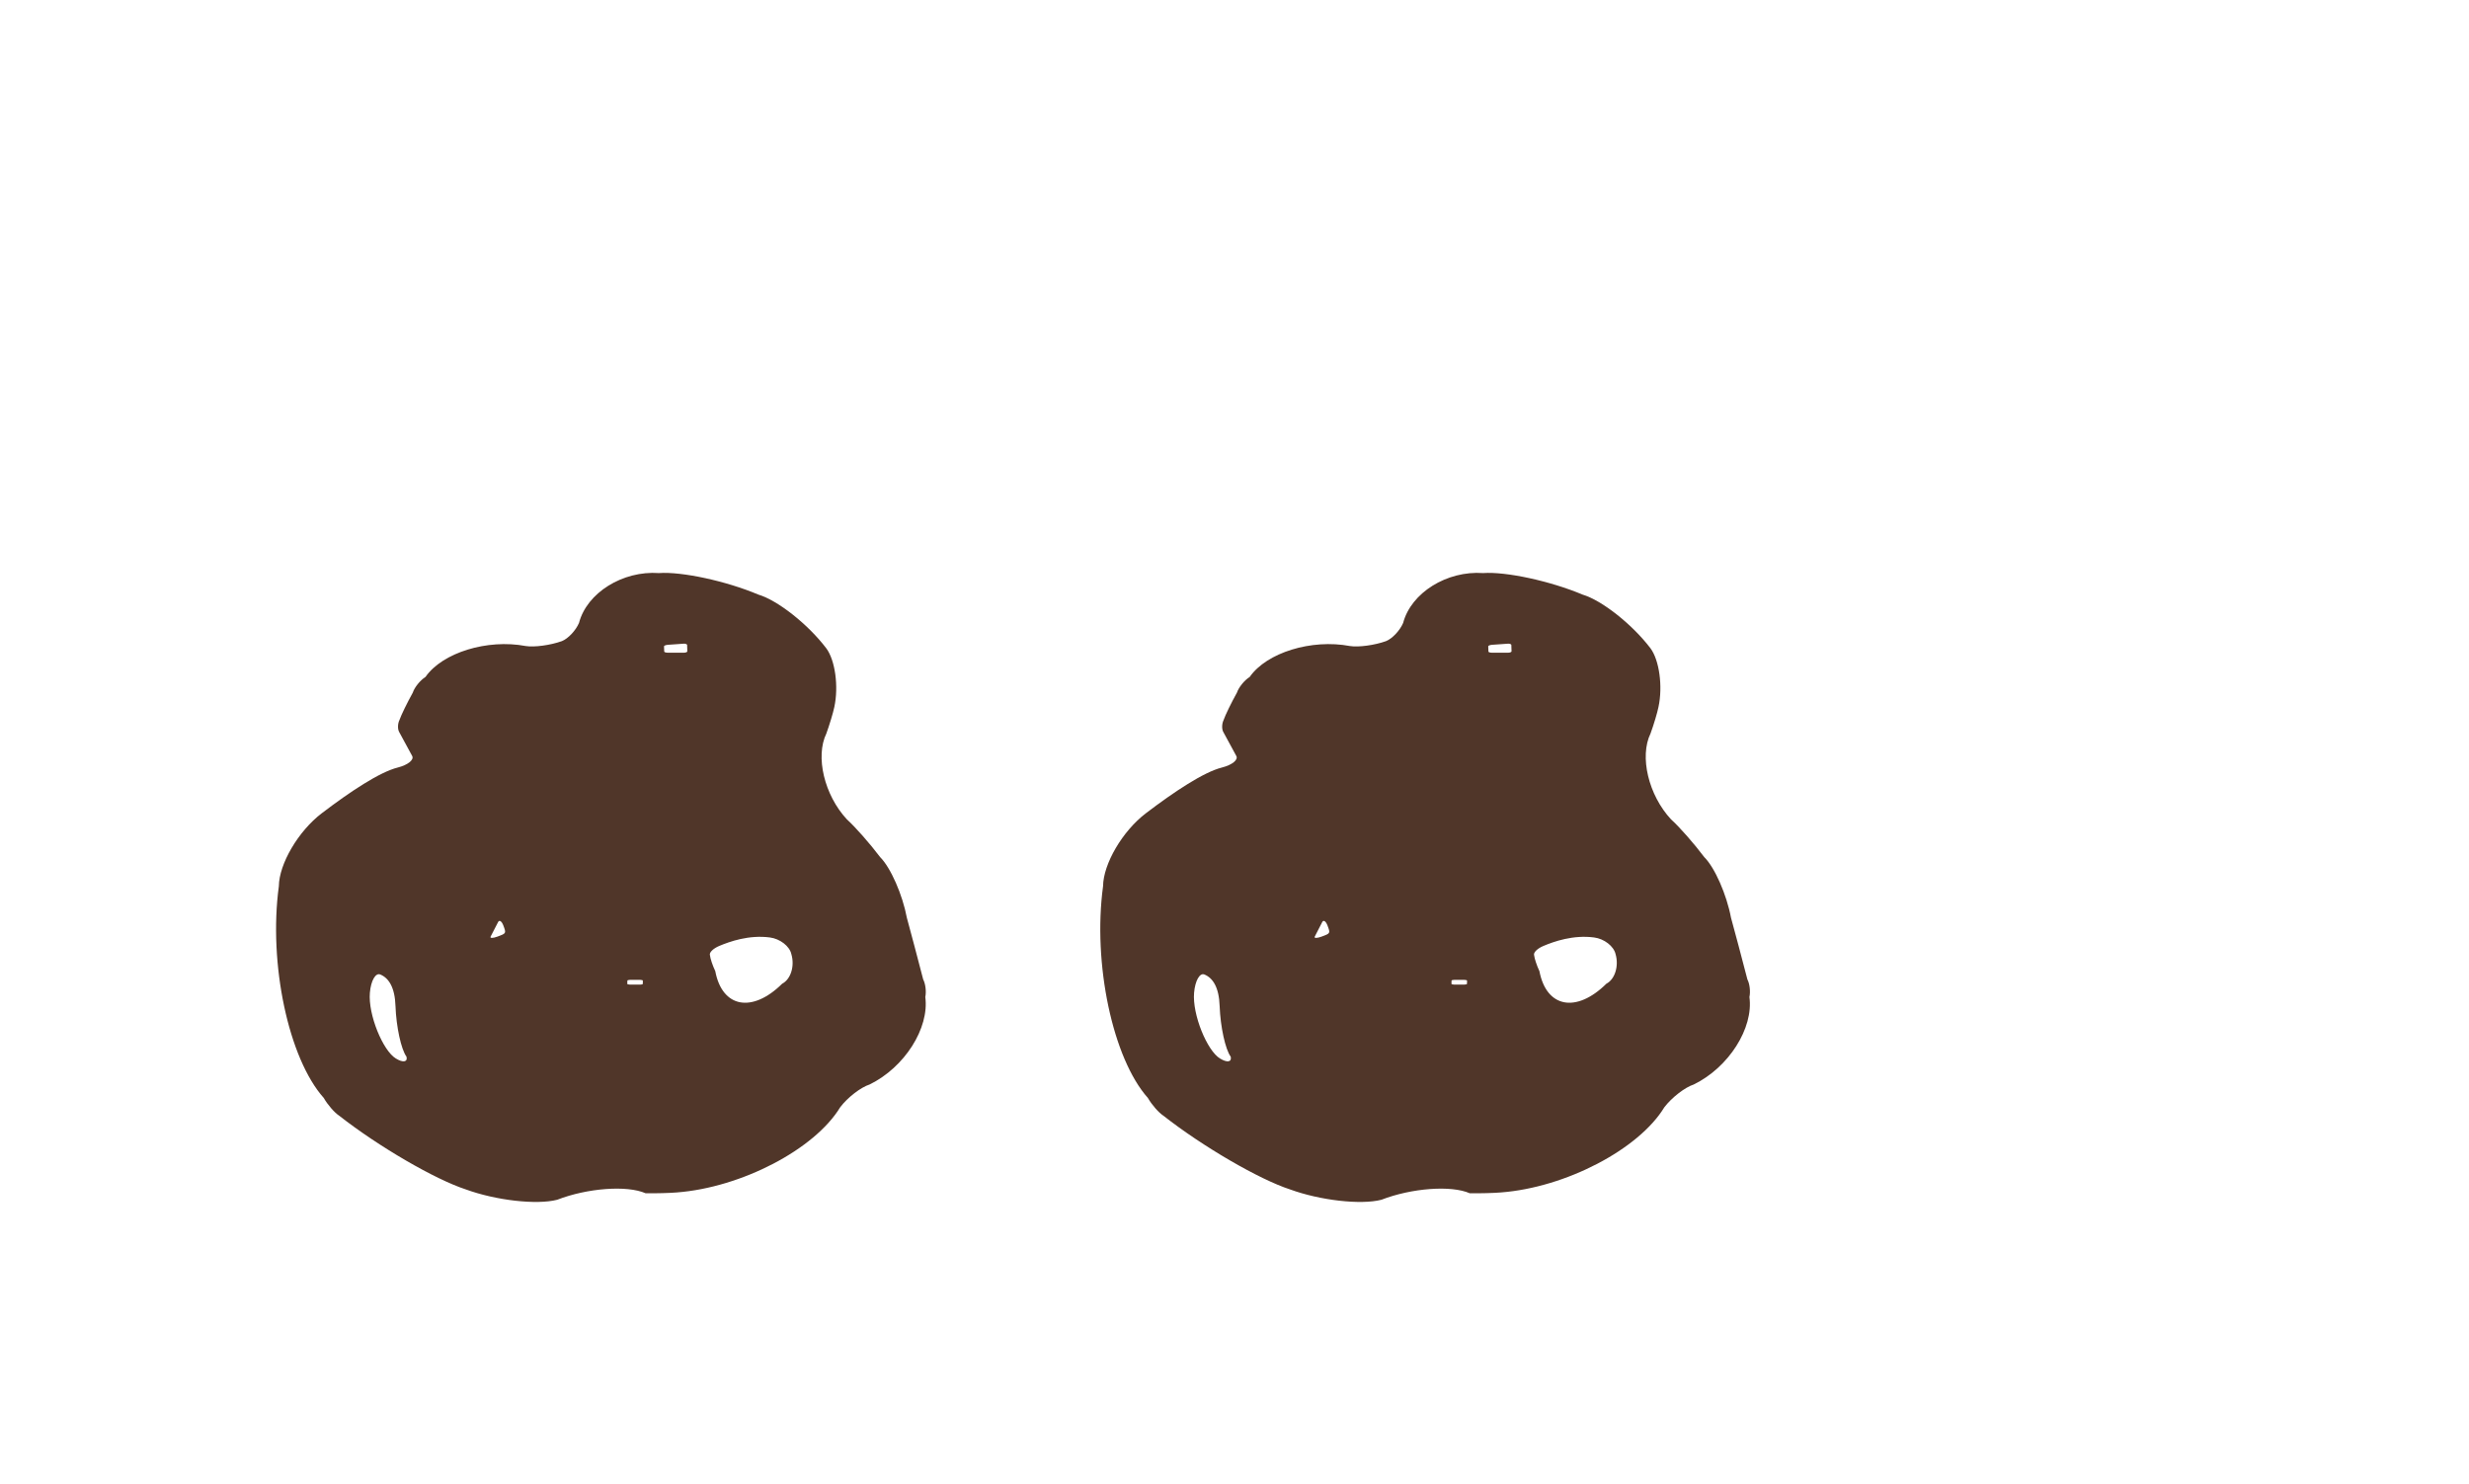
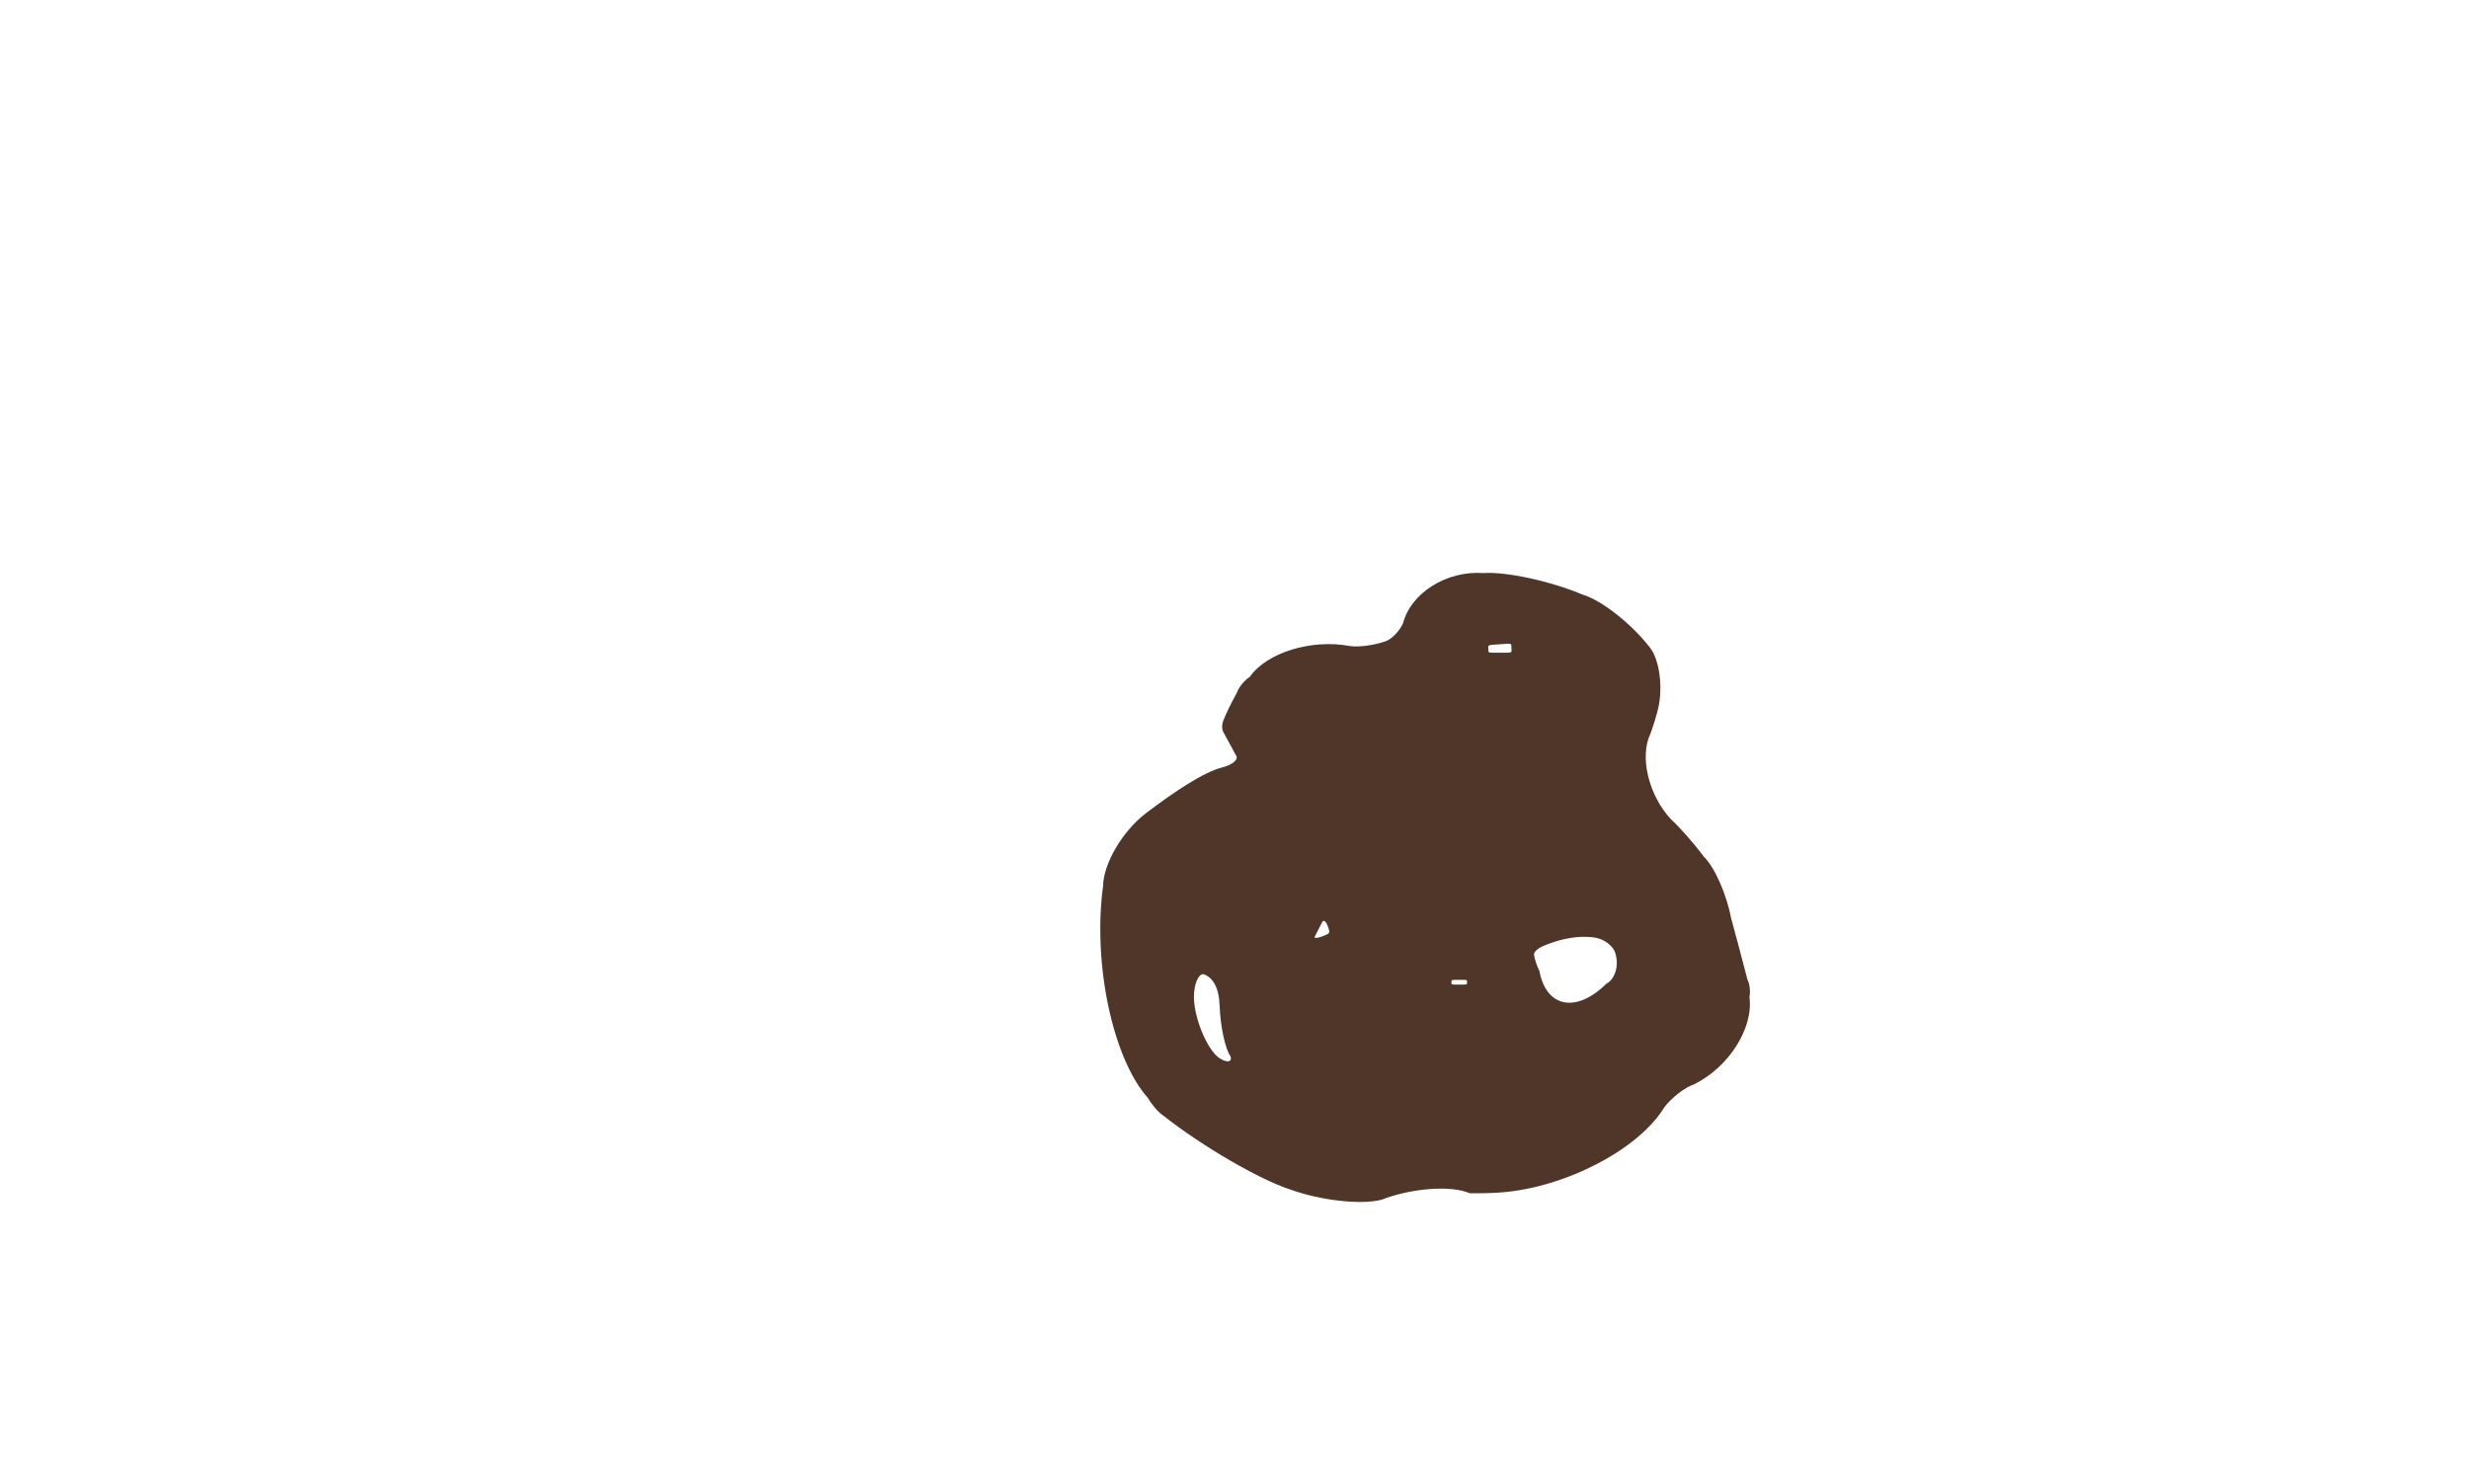
<svg xmlns="http://www.w3.org/2000/svg" width="188" zoomAndPan="magnify" viewBox="0 0 141.12 84.75" height="113" preserveAspectRatio="xMidYMid meet" version="1.0">
  <defs>
    <clipPath id="05097481c1">
      <path d="M 31 28.227 L 56.23 28.227 L 56.23 74.195 L 31 74.195 Z M 31 28.227 " clip-rule="nonzero" />
    </clipPath>
    <clipPath id="2826cb10c5">
      <path d="M 78 28.227 L 103.336 28.227 L 103.336 74.195 L 78 74.195 Z M 78 28.227 " clip-rule="nonzero" />
    </clipPath>
  </defs>
-   <path fill="#503629" d="M 22.809 41.801 C 22.723 41.641 22.73 41.34 22.828 41.137 C 22.926 40.852 23.27 40.145 23.594 39.562 C 23.691 39.258 24.02 38.855 24.32 38.664 C 25.289 37.273 27.855 36.484 30.047 36.898 C 30.539 36.977 31.465 36.852 32.117 36.617 C 32.477 36.473 32.91 36.008 33.094 35.578 C 33.543 33.855 35.594 32.578 37.664 32.727 C 38.969 32.633 41.516 33.184 43.344 33.957 C 44.453 34.285 46.191 35.66 47.227 37.027 C 47.734 37.703 47.941 39.203 47.688 40.383 C 47.617 40.727 47.41 41.402 47.234 41.895 C 46.59 43.219 47.117 45.422 48.406 46.809 C 48.875 47.23 49.727 48.195 50.305 48.965 C 50.906 49.562 51.586 51.113 51.832 52.43 C 52.043 53.199 52.461 54.777 52.766 55.957 C 52.898 56.207 52.953 56.656 52.887 56.965 C 53.125 58.746 51.703 60.988 49.703 61.965 C 49.199 62.125 48.445 62.707 48.023 63.266 C 46.559 65.676 42.375 67.855 38.68 68.137 C 38.289 68.172 37.496 68.191 36.902 68.184 C 35.836 67.715 33.57 67.887 31.848 68.555 C 30.672 68.859 28.336 68.59 26.629 67.965 C 24.871 67.395 21.629 65.508 19.387 63.75 C 19.121 63.578 18.727 63.125 18.504 62.734 C 16.488 60.473 15.34 55.051 15.938 50.629 C 15.953 49.348 17.051 47.48 18.387 46.461 C 20.012 45.223 21.699 44.102 22.734 43.844 C 23.309 43.699 23.676 43.406 23.559 43.184 C 23.34 42.785 22.969 42.094 22.809 41.801 M 41.102 54.047 C 40.766 54.191 40.527 54.418 40.578 54.57 C 40.598 54.773 40.738 55.18 40.883 55.484 C 41.277 57.578 42.992 57.898 44.707 56.203 C 45.199 55.949 45.434 55.191 45.23 54.508 C 45.133 54.059 44.582 53.633 44.004 53.559 C 42.805 53.402 41.715 53.789 41.102 54.047 M 21.734 55.676 C 21.465 55.566 21.199 56.031 21.141 56.719 C 21.031 57.961 21.887 60.039 22.629 60.48 C 23.035 60.73 23.309 60.684 23.234 60.375 C 22.926 59.957 22.648 58.664 22.605 57.484 C 22.57 56.41 22.219 55.875 21.734 55.676 M 39.07 37.281 C 39.191 37.281 39.289 37.246 39.285 37.195 C 39.285 37.105 39.277 36.93 39.273 36.84 C 39.273 36.789 39.172 36.754 39.051 36.766 C 38.832 36.781 38.391 36.812 38.172 36.828 C 38.051 36.84 37.953 36.875 37.953 36.918 C 37.957 36.988 37.965 37.141 37.965 37.215 C 37.969 37.254 38.07 37.281 38.191 37.281 Z M 28.043 53.508 C 27.988 53.609 28.168 53.609 28.441 53.508 C 28.938 53.324 28.938 53.324 28.77 52.875 C 28.676 52.625 28.539 52.539 28.469 52.68 C 28.336 52.934 28.141 53.316 28.043 53.508 M 36.004 55.984 C 35.926 55.984 35.859 56.004 35.859 56.027 C 35.855 56.078 35.852 56.164 35.852 56.211 C 35.852 56.23 35.918 56.254 36 56.254 L 36.594 56.254 C 36.676 56.254 36.742 56.23 36.742 56.211 C 36.742 56.164 36.742 56.078 36.742 56.027 C 36.742 56.004 36.676 55.984 36.598 55.984 Z M 36.004 55.984 " fill-opacity="1" fill-rule="nonzero" />
  <g clip-path="url(#05097481c1)">
    <path fill="#004aad" d="M 224.27 -77.555 C 224.227 -78.238 224.164 -78.906 224.09 -79.562 C 224.055 -79.875 224.008 -80.258 223.965 -80.562 L 223.77 -81.934 C 223.695 -82.023 223.695 -81.426 223.645 -81.211 C 223.613 -81.102 223.57 -81.086 223.5 -81.285 C 223.441 -81.477 223.293 -81.906 223.305 -82.523 C 223.355 -82.801 223.449 -83.055 223.598 -83.266 L 223.715 -83.414 C 223.754 -83.441 223.727 -83.465 223.695 -83.488 L 223.617 -83.555 L 223.305 -83.828 C 222.879 -84.191 222.34 -84.398 221.789 -84.504 C 220.754 -84.75 218.984 -84.273 218.543 -84.504 C 216.547 -84.445 216.711 -83.773 213.055 -84.215 C 213.57 -84.109 214.34 -83.949 213 -83.906 C 210.516 -84.027 207.789 -83.906 205.219 -82.93 C 204.578 -82.688 203.945 -82.383 203.34 -82.023 C 203.035 -81.848 202.742 -81.645 202.453 -81.438 L 201.672 -80.84 C 200.645 -80.035 199.656 -79.191 198.691 -78.336 C 196.754 -76.629 194.898 -74.875 192.953 -73.293 C 192.465 -72.898 191.977 -72.512 191.473 -72.141 C 191.004 -71.797 190.387 -71.344 189.883 -70.902 C 188.863 -70 187.969 -69.051 187.059 -68.227 C 186.148 -67.395 185.211 -66.691 184.227 -66.332 C 183.734 -66.145 183.23 -66.078 182.715 -66.059 C 182.043 -66.062 181.355 -66.035 180.676 -65.953 C 179.996 -65.875 179.332 -65.75 178.691 -65.613 C 178.09 -65.484 177.5 -65.387 176.887 -65.312 C 175.668 -65.156 174.414 -65.074 173.129 -64.984 C 172.488 -64.941 171.84 -64.883 171.184 -64.816 C 170.492 -64.734 169.988 -64.676 169.371 -64.664 C 168.191 -64.633 166.914 -64.734 165.641 -64.781 L 164.711 -64.852 C 164.531 -64.863 164.344 -64.871 164.137 -64.867 C 164.031 -64.867 163.973 -64.867 163.887 -64.859 C 163.723 -64.863 163.629 -64.723 163.5 -64.672 C 163.438 -64.664 163.34 -64.629 163.305 -64.719 C 163.266 -64.789 163.238 -64.867 163.211 -64.945 C 163.105 -65.246 163.027 -65.543 162.953 -65.82 L 162.352 -67.672 C 163.133 -64.953 162.453 -66.691 161.656 -68.699 C 162.113 -67.371 161.363 -68.609 161.309 -68.293 C 160.391 -71.055 159.379 -73.805 158.172 -76.5 C 157.598 -77.105 156.496 -79.188 155.215 -81.094 C 153.961 -83.016 152.461 -84.691 151.969 -84.859 C 152.637 -84.191 153.258 -83.488 153.848 -82.762 C 152.477 -84.051 153.117 -82.848 153.824 -81.316 C 153.895 -81.16 153.969 -81 154.039 -80.84 C 152.336 -83.328 150.387 -85.5 148.191 -86.875 C 147.59 -87.25 140.703 -89.281 140.336 -89.973 C 137.078 -86.512 133.523 -73.477 131.32 -69.59 C 129.172 -65.812 121.148 -72.105 119.523 -72.418 C 111.113 -74.02 105.035 -70.852 96.402 -71.418 C 91.5 -71.738 80.312 -64.754 75.648 -63.125 C 70.641 -61.367 65.367 -58.625 61.867 -54.395 C 59.043 -50.984 57.055 -47.02 55.301 -42.93 C 55.34 -43.031 55.379 -43.129 55.414 -43.223 L 55.215 -43.168 C 54.52 -41.52 54.109 -40.262 54.57 -41.184 C 53.957 -39.703 53.363 -38.211 52.762 -36.727 C 53.652 -39.578 52.051 -37.926 50.52 -35.531 C 50.598 -35.383 50.688 -35.359 49.531 -32.074 C 49.82 -32.605 50.641 -34.363 51.27 -35.594 C 51.891 -36.832 52.32 -37.605 51.895 -36.219 C 50.289 -31.957 50.367 -32.805 49.418 -30.793 C 49.926 -31.605 49.504 -30.203 49.098 -28.68 C 48.781 -27.496 48.488 -26.25 48.559 -25.922 C 46.832 -20.832 45.496 -15.598 44.895 -10.262 C 44.738 -8.863 44.594 -7.469 44.453 -6.074 C 44.352 -5.988 44.246 -5.902 44.141 -5.812 C 44.262 -6.984 44.371 -8.094 44.387 -8.754 C 44.32 -8.117 44.188 -6.773 44.137 -5.812 C 44.121 -5.797 44.102 -5.781 44.086 -5.766 C 43.973 -5.676 43.891 -5.609 43.801 -5.535 C 43.762 -5.672 43.738 -5.848 43.738 -6.074 C 43.738 -5.828 43.75 -5.629 43.781 -5.52 C 43.598 -5.371 43.441 -5.246 43.316 -5.145 C 43.422 -6.598 43.574 -8.129 43.812 -9.773 L 44.352 -10.633 C 44.203 -10.543 43.738 -7.496 43.738 -6.113 C 43.746 -7.137 44.074 -8.98 44.402 -10.852 C 44.727 -12.734 45.113 -14.613 45.066 -15.77 C 44.738 -14.668 44.445 -13.547 44.18 -12.422 C 44.453 -15.938 45.004 -20.344 46.465 -24.48 C 45.48 -22.699 46.191 -23.516 44.883 -20.641 C 45.539 -21.863 44.75 -19.16 44.223 -16.594 C 43.684 -14.031 43.371 -11.633 44.016 -13.738 C 43.473 -12.215 43.23 -10.793 43.023 -9.332 C 42.824 -7.953 42.629 -6.465 42.25 -4.605 C 42.207 -4.648 42.164 -4.691 42.121 -4.734 C 42.059 -4.793 42 -4.848 41.945 -4.898 C 41.914 -4.934 41.898 -4.941 41.848 -5.008 C 41.781 -5.09 41.723 -5.172 41.664 -5.246 C 41.227 -5.863 41.043 -6.121 41.559 -5.461 C 40.996 -6.348 40.512 -7.324 40.07 -8.355 C 39.906 -8.699 39.477 -9.848 39.156 -10.691 C 38.816 -11.582 38.453 -12.441 38.055 -13.125 L 38.051 -13.297 C 37.543 -14.18 37.016 -14.781 36.402 -15.238 C 36.094 -15.453 35.75 -15.645 35.34 -15.758 C 34.934 -15.879 34.469 -15.891 34.004 -15.836 L 33.848 -15.809 C 33.809 -15.719 33.762 -15.734 33.734 -15.691 C 33.672 -15.637 33.621 -15.582 33.57 -15.523 L 33.285 -15.184 L 32.699 -14.457 C 32.336 -13.805 32.094 -12.77 31.918 -11.68 C 31.738 -10.586 31.605 -9.434 31.512 -8.277 L 31.453 -7.449 L 31.426 -6.871 C 31.41 -6.484 31.398 -6.098 31.383 -5.711 C 31.32 -2.598 31.445 0.617 32.098 3.992 C 32.469 5.227 32.93 6.465 33.645 7.848 C 34.367 9.215 35.344 10.777 37.039 12.293 C 37.215 12.551 37.379 12.824 37.578 13.07 C 38.305 13.574 39.258 14.148 40.34 14.598 C 41.418 15.047 42.613 15.371 43.746 15.547 C 44.883 15.727 45.949 15.762 46.816 15.73 C 47.023 15.719 47.219 15.703 47.402 15.695 C 47.586 15.68 47.762 15.664 47.863 15.648 C 47.98 15.629 48.09 15.613 48.184 15.594 C 48.266 15.57 48.254 15.559 48.289 15.535 C 48.387 15.621 48.512 15.668 48.539 15.852 C 48.555 15.891 48.547 15.902 48.625 16.004 L 48.711 16.125 C 48.742 16.172 48.84 16.277 48.902 16.348 C 49.191 16.676 49.5 16.973 49.824 17.285 C 51.129 18.496 52.715 19.648 54.375 20.746 C 56.066 21.848 57.812 22.93 59.754 23.777 C 60.004 23.887 60.254 23.988 60.531 24.082 C 60.664 24.129 60.809 24.176 60.957 24.223 L 61.191 24.285 C 61.289 24.312 61.25 24.301 61.285 24.309 C 61.332 24.316 61.367 24.324 61.398 24.301 C 61.406 24.293 61.402 24.285 61.402 24.277 L 61.41 24.305 C 61.426 24.336 61.441 24.371 61.465 24.395 L 61.473 24.406 L 61.613 24.52 C 61.715 24.598 61.797 24.676 61.906 24.75 C 62.148 24.906 62.406 25.035 62.652 25.113 C 63.137 25.289 63.66 25.316 63.906 25.309 C 63.984 25.305 64.062 25.305 64.141 25.301 C 64.164 25.172 64.195 25.043 64.238 24.91 C 64.367 24.879 64.492 24.828 64.621 24.789 C 64.742 24.75 64.922 24.707 64.992 24.848 C 65.078 25.113 65.008 25.395 64.996 25.695 C 65.012 25.805 64.777 26.977 64.535 27.852 C 64.281 28.781 63.973 29.762 63.594 30.809 L 63.984 30.672 C 63.422 32.496 62.273 34.836 61.398 37.652 C 60.953 39.062 60.59 40.613 60.418 42.25 C 60.246 43.891 60.309 45.594 60.551 47.23 C 60.359 46.809 60.199 45.105 60.285 43.883 C 60.105 45.914 60.363 47.988 60.801 49.941 C 61.238 51.887 61.816 53.773 62.465 55.645 C 63.789 59.371 65.457 62.844 67 65.988 C 67.48 66.715 67.918 67.324 68.277 67.91 C 68.668 68.473 68.984 69.008 69.324 69.52 C 69.223 69.395 69.133 69.281 69.051 69.184 C 69.148 69.336 69.316 69.539 69.48 69.762 C 69.695 70.086 69.91 70.41 70.137 70.75 C 70.375 71.078 70.625 71.414 70.883 71.762 C 70.461 71.152 70.062 70.57 69.715 70.062 C 70.531 71.133 71.895 72.672 73.414 73.965 C 73.543 74.242 73.668 74.535 73.816 74.805 C 73.941 74.91 74.043 74.992 74.176 75.102 C 74.531 75.445 74.789 75.676 74.969 75.812 C 75.184 75.965 75.297 76.008 75.332 75.977 C 75.402 75.918 75.137 75.551 74.84 75.117 C 75.219 75.41 75.68 75.734 76.102 75.965 C 76.523 76.199 76.922 76.379 77.277 76.504 C 77.906 77.145 79.227 77.574 80.527 77.875 C 81.18 78.031 81.836 78.176 82.426 78.359 C 83.098 78.57 83.777 78.746 84.332 78.949 C 84.883 78.914 86.516 78.891 88.199 78.703 C 88.43 78.684 88.66 78.668 88.895 78.645 C 89.203 78.625 89.52 78.605 89.836 78.582 C 90.484 78.551 91.125 78.516 91.715 78.453 C 92.891 78.312 93.836 78.117 94.645 77.934 C 94.719 77.766 94.812 77.645 94.863 77.504 C 94.785 77.254 94.715 77.027 94.652 76.828 C 94.602 76.664 94.547 76.523 94.492 76.398 C 94.262 75.219 93.832 74.074 93.004 73.133 C 92.199 72.164 90.93 71.449 89.82 71.082 C 89.582 70.812 89.336 70.578 89.082 70.328 C 87.484 69.977 85.965 69.852 84.527 69.531 C 83.297 68.941 82.5 68.414 82.332 68.188 C 82.176 67.953 82.492 68.051 83.746 68.406 C 82.23 67.922 81.43 67.434 80.922 66.934 C 80.41 66.426 80.176 65.965 79.945 65.449 C 79.711 64.91 79.516 64.395 79.297 63.688 C 79.094 62.984 78.836 62.082 78.824 60.75 L 79.082 61.023 C 79.141 60.137 79.324 58.852 79.672 57.727 C 80.004 56.594 80.484 55.59 80.875 55.121 C 81.613 54.051 82.969 52.078 84.922 49.641 C 85.402 49.031 85.91 48.387 86.438 47.719 C 86.945 47.09 87.512 46.477 88.145 45.887 C 89.395 44.703 90.938 43.574 92.496 42.527 C 92.617 42.445 92.75 42.387 92.891 42.352 C 92.984 42.328 92.953 42.332 93.227 42.285 C 93.406 42.254 93.582 42.223 93.758 42.176 C 94.105 42.082 94.441 41.945 94.727 41.711 C 95.012 41.48 95.207 41.172 95.398 40.852 L 96.363 39.145 C 96.656 38.613 96.949 38.086 97.238 37.562 C 97.809 36.5 98.371 35.449 98.926 34.418 C 100.016 32.34 101.035 30.328 101.93 28.414 C 101.367 29.035 101.473 28.672 101.832 27.887 C 102.008 27.488 102.246 26.988 102.484 26.414 C 102.605 26.137 102.719 25.809 102.836 25.5 C 102.863 25.398 102.887 25.301 102.918 25.203 C 102.789 26.871 102.668 28.164 102.422 31.074 L 102.621 29.762 C 102.988 31.695 102.367 33.738 101.918 37.555 L 101.879 37.441 C 101.461 39.602 101.207 40.914 101.035 41.801 C 100.875 42.688 100.793 43.148 100.711 43.605 C 100.625 44.062 100.582 44.531 100.336 45.371 C 100.273 45.578 100.207 45.812 100.129 46.082 C 100.09 46.215 100.047 46.355 100.004 46.508 C 99.98 46.578 99.961 46.656 99.938 46.734 C 99.914 46.832 99.789 47.156 99.941 47.578 C 100.008 47.789 100.188 47.98 100.293 48.062 L 100.395 48.133 L 100.438 48.148 C 100.496 48.176 100.555 48.191 100.617 48.199 C 100.742 48.223 100.871 48.234 101.004 48.277 C 101.141 48.305 101.246 48.426 101.328 48.555 C 101.379 48.617 101.422 48.684 101.484 48.734 C 101.57 48.809 101.594 48.664 101.582 48.598 C 101.648 48.609 101.719 48.633 101.758 48.648 C 101.797 48.672 101.797 48.594 101.82 48.531 C 101.859 48.523 101.902 48.531 101.945 48.535 C 101.93 48.578 101.914 48.621 101.898 48.668 C 101.793 49.012 101.707 49.426 101.621 49.867 C 101.531 50.363 101.445 50.988 101.367 51.602 C 101.062 54.098 100.895 57.137 101.102 59.68 L 101.25 57.836 C 101.324 58.531 101.316 59.367 101.258 60.27 C 101.23 60.715 101.191 61.203 101.137 61.648 C 101.078 62.133 101.012 62.625 100.953 63.121 C 100.719 65.109 100.539 67.102 100.586 68.48 C 100.562 69.09 100.422 67.539 100.316 66.688 C 100.355 70.352 100.453 70.527 100.637 70.535 C 100.797 70.527 101.074 70.297 101.188 72.957 C 101.07 73.43 100.918 73.125 100.789 73.133 C 100.648 73.145 100.605 73.461 100.453 75.109 C 100.406 75.332 100.375 75.598 100.32 76 C 100.301 76.121 100.281 76.25 100.262 76.387 C 100.227 76.594 100.188 76.809 100.152 77.031 C 100.055 77.477 99.953 77.953 99.84 78.461 C 99.992 78.77 100.043 79.004 100.273 79.336 C 100.465 79.645 100.707 79.934 101.004 80.176 C 101.582 80.684 102.383 81.023 103.211 81.281 C 104.367 81.664 105.691 81.984 107.023 82.012 C 108.352 82.055 109.648 81.855 110.805 81.59 C 111.973 81.332 112.996 81.016 113.898 80.801 C 112.793 80.977 111.711 81.133 114.051 80.203 C 114.352 80.098 114.668 79.988 114.996 79.871 C 115.176 79.812 115.363 79.75 115.551 79.691 C 115.797 79.613 116.051 79.535 116.312 79.465 C 117.359 79.176 118.574 78.887 119.82 78.633 L 119.91 78.379 C 119.891 78.258 119.82 78.117 119.781 77.984 L 119.48 77.191 C 119.27 76.664 119.062 76.141 118.785 75.598 C 118.512 75.059 118.18 74.512 117.84 73.977 C 117.59 73.582 117.348 73.199 117.109 72.82 C 116.902 72.496 116.715 72.184 116.551 71.887 C 116.473 71.742 116.395 71.598 116.316 71.457 C 116.238 71.305 116.16 71.152 116.086 71.004 C 115.789 70.418 115.52 69.879 115.281 69.398 C 115.207 68.961 115.219 68.789 115.258 68.762 C 115.066 68.141 114.902 67.297 114.852 66.32 C 114.801 65.348 114.82 64.188 114.902 63.129 C 115.047 60.98 115.523 59.012 115.68 58.188 C 116.172 57.684 116.824 56.527 117.777 54.961 C 118.258 54.184 118.734 53.227 119.211 52.574 C 119.336 52.406 119.465 52.258 119.605 52.113 C 119.742 51.973 119.828 51.898 119.957 51.797 C 120.074 51.699 120.223 51.652 120.371 51.629 C 120.531 51.602 120.641 51.594 120.887 51.586 C 122.758 51.629 124.75 52.031 126.141 52.355 C 127.551 52.695 128.434 53.031 128.352 53.293 C 131.195 54 134.031 54.805 136.895 55.59 L 136.645 55.633 C 137.328 55.832 137.953 56.016 138.547 56.172 C 139.16 56.328 139.664 56.461 140.32 56.562 C 141.457 56.699 142.352 56.66 143.105 56.617 C 144.605 56.504 145.551 56.328 146.5 56.234 C 147.609 56.418 146.754 56.434 146.723 56.484 C 147.051 56.527 147.59 56.645 148.027 56.734 C 148.383 56.801 148.719 56.867 149.035 56.93 C 149.469 57.004 149.855 57.059 150.188 56.98 C 150.254 56.969 150.312 56.941 150.363 56.906 C 150.406 56.875 150.469 56.762 150.422 56.875 C 150.375 56.996 150.332 57.113 150.289 57.23 C 150.207 57.453 150.141 57.668 150.082 57.875 C 150.039 58.035 150 58.188 149.965 58.348 L 149.855 58.879 C 149.723 59.496 149.609 60.117 149.508 60.785 C 149.402 61.453 149.309 62.172 149.219 62.973 C 149.176 63.367 149.133 63.789 149.086 64.238 C 149.043 64.73 149.012 65.254 149.051 65.801 C 148.922 66.066 148.82 66.34 148.715 66.621 C 148.793 67.152 148.887 68.258 149.219 69.68 C 149.531 71.09 150.121 72.812 150.641 74.582 C 151.176 76.383 151.625 78.57 152.859 80.742 C 153.488 81.809 154.395 82.848 155.543 83.527 C 156.68 84.203 157.961 84.512 159.113 84.543 C 159.02 84.57 158.828 84.648 158.062 84.562 C 159.227 84.742 160.395 84.707 161.531 84.57 C 162.109 84.5 162.645 84.414 163.242 84.293 L 163.48 84.238 L 163.781 84.164 L 164.371 84.008 C 164.57 83.961 164.77 83.91 164.977 83.867 C 165.074 83.844 165.184 83.828 165.281 83.793 L 165.492 83.633 L 165.605 83.551 C 165.641 83.523 165.664 83.48 165.754 83.512 L 166.207 83.582 C 166.48 83.625 166.875 83.703 167.238 83.773 C 167.617 83.863 167.945 83.859 168.301 83.898 C 168.379 83.898 168.5 83.93 168.539 83.91 L 168.656 83.844 L 168.891 83.719 C 168.98 83.68 168.93 83.594 168.953 83.531 C 168.957 83.473 168.965 83.418 168.965 83.363 C 169.145 83.457 169.418 83.594 169.199 83.48 L 169.145 83.254 L 169.105 83.094 C 169.086 83.117 169.07 83.145 169.047 83.164 C 169.02 83.188 168.992 83.211 168.965 83.23 C 168.957 83.152 168.953 83.078 168.969 83.047 C 168.977 82.895 169.086 82.863 169.082 83.004 C 169.078 83.012 169.082 83 169.082 83 L 169.074 82.953 L 169.062 82.906 C 169.074 82.906 168.992 82.871 168.961 82.855 L 168.125 82.438 C 168.102 82.379 168.09 82.316 168.059 82.262 C 167.941 82.219 167.859 82.227 167.805 82.277 L 167.422 82.086 L 167.305 82.023 L 167.305 82.012 L 167.312 81.988 L 167.332 81.902 C 167.344 81.844 167.383 81.781 167.406 81.719 C 167.535 81.512 167.77 81.281 168.461 80.902 C 168.074 80.461 167.691 80.023 167.312 79.59 C 166.93 79.16 166.633 78.684 166.492 78.359 C 166.453 78.238 166.383 77.926 166.32 77.68 C 166.273 77.414 166.215 77.164 166.18 76.902 C 166.008 75.867 165.945 74.852 165.898 73.902 C 165.816 72.016 165.746 70.426 165.422 69.5 C 165.375 68.434 165.355 67.445 165.332 66.438 C 165.359 65.434 165.363 64.422 165.465 63.418 C 165.305 64.387 165.25 65.098 165.184 65.602 C 165.121 66.113 165.066 66.414 165.039 66.57 C 164.977 66.875 164.898 66.582 164.852 66.141 C 164.773 65.258 164.727 63.77 164.492 65.398 C 164.602 62.219 166.207 57.492 165.484 61.258 L 165.316 61.836 C 165.531 62.582 165.941 60.172 166.664 57.691 C 167.359 55.199 168.332 52.633 168.508 52.82 C 171.176 45.555 175.328 39.062 178.875 32.254 C 179.328 31.41 179.781 30.574 180.238 29.734 L 180.914 28.48 L 181.23 27.891 C 181.316 27.742 181.402 27.613 181.512 27.473 L 182.348 26.438 C 182.57 26.176 182.855 25.922 183.211 25.609 C 183.57 25.285 183.965 24.949 184.375 24.422 C 184.57 24.172 184.75 23.863 184.848 23.703 C 184.906 23.605 184.965 23.512 185.047 23.438 C 185.215 23.273 185.379 23.207 185.645 23.121 C 185.938 23.035 186.309 22.984 186.738 22.934 C 187.164 22.891 187.68 22.852 188.211 22.742 C 188.707 22.645 189.188 22.523 189.648 22.395 C 190.574 22.129 191.43 21.836 192.238 21.613 C 192.645 21.504 193.039 21.41 193.422 21.344 C 193.809 21.277 194.27 21.219 194.695 21.16 C 194.145 21.059 193.566 20.957 193.059 20.879 C 194.602 20.609 196.289 20.453 197.941 20.285 C 199.27 20.266 199.727 20.508 196.188 20.867 C 197.125 20.91 198.609 20.699 199.887 20.438 C 201.16 20.172 202.215 19.832 202.246 19.773 C 205.691 19.387 205.07 19.637 203.789 19.945 C 203.164 20.09 202.395 20.27 201.91 20.383 C 201.402 20.504 201.195 20.559 201.746 20.484 L 204.613 20.031 L 203.949 20.062 C 205.109 19.793 205.754 19.59 206.641 19.348 C 207.09 19.227 207.598 19.09 208.266 18.91 C 208.938 18.727 209.781 18.492 210.871 18.039 C 212.266 17.461 212.629 17.219 212.812 17.211 C 212.973 17.184 212.949 17.27 213.414 16.953 C 213.426 16.984 213.758 16.793 214.809 15.922 C 216.559 14.547 218.188 12.973 219.609 11.184 C 218.938 11.809 218.25 12.402 217.535 12.945 C 219.336 10.832 221.113 8.305 219.629 9.832 C 220.43 8.938 221.547 7.379 222.395 5.242 C 222.879 4.012 223.297 2.59 223.48 1.078 C 223.672 -0.422 223.68 -1.957 223.656 -3.434 C 223.621 -4.926 223.582 -6.309 223.59 -7.688 C 223.59 -9.062 223.574 -10.375 223.527 -11.551 C 223.445 -13.906 223.195 -15.707 223.133 -16.41 L 222.773 -17.875 C 222.672 -18.352 222.578 -18.832 222.496 -19.324 C 222.332 -20.305 222.215 -21.312 222.113 -22.355 C 221.91 -24.449 221.797 -26.688 221.465 -29.188 C 221.508 -28.562 221.434 -28.051 221.293 -28.23 C 221.223 -28.324 221.129 -28.582 221.027 -29.09 C 220.918 -29.602 220.762 -30.336 220.641 -31.375 C 221.215 -30.691 221.016 -32.574 220.938 -35.102 C 220.852 -37.535 220.852 -40.48 221.047 -42.352 C 220.988 -41.91 220.918 -42.328 220.809 -43.152 C 220.684 -44.109 220.43 -45.551 220.328 -46.844 C 220.23 -48.109 220.305 -49.441 220.293 -50.109 C 220.289 -50.793 220.184 -50.848 219.934 -49.684 C 220.328 -53.156 220.289 -49.848 220.785 -52.484 C 220.82 -53.008 220.855 -53.535 220.891 -54.07 C 220.934 -54.578 220.996 -55.09 221.086 -55.609 C 221.258 -56.664 221.508 -57.711 221.789 -58.852 C 222.082 -60.062 222.23 -61.277 222.395 -62.445 C 222.551 -63.637 222.754 -64.688 223.047 -65.895 C 223.184 -66.5 223.324 -67.105 223.461 -67.719 C 223.59 -68.363 223.723 -68.945 223.801 -69.73 C 223.863 -70.453 223.855 -71.117 223.879 -71.691 C 223.887 -71.984 223.906 -72.254 223.938 -72.504 C 223.957 -72.633 223.973 -72.73 224.004 -72.875 L 224.094 -73.391 C 224.32 -74.773 224.352 -76.195 224.27 -77.555 M 152.215 55.438 L 152.203 55.438 C 152.211 55.426 152.219 55.418 152.227 55.406 C 152.223 55.418 152.219 55.426 152.215 55.438 M 102.238 47.773 C 102.262 47.797 102.289 47.824 102.312 47.852 Z M 100.59 3.141 C 100.578 3.117 100.57 3.094 100.559 3.066 C 100.547 3.039 100.539 3.016 100.527 2.988 C 100.602 2.613 100.578 2.176 100.52 1.797 C 100.531 1.828 100.543 1.859 100.555 1.891 C 100.605 1.992 100.652 2.102 100.703 2.207 C 100.723 2.277 100.75 2.344 100.777 2.418 C 100.746 2.777 100.664 3.016 100.594 3.141 L 100.59 3.141 M 100.715 5.055 C 100.762 5.02 100.812 4.969 100.867 4.914 C 100.988 5.137 101.117 5.359 101.258 5.59 C 101.488 6.648 101.957 8.352 100.629 5.18 C 100.652 5.145 100.672 5.109 100.715 5.055 M 101.184 4.516 C 101.234 4.43 101.277 4.344 101.305 4.266 C 101.32 4.227 101.32 4.199 101.328 4.16 C 101.5 4.863 101.656 5.477 101.785 5.926 C 101.578 5.457 101.383 4.988 101.184 4.516 M 62.496 22.09 C 62.48 22.102 62.465 22.105 62.453 22.113 C 62.457 22.109 62.457 22.105 62.461 22.102 C 62.473 22.098 62.488 22.094 62.496 22.09 M 42.633 -3.074 C 42.648 -2.871 42.66 -2.613 42.664 -2.324 C 42.582 -2.273 42.5 -2.219 42.422 -2.172 C 42.496 -2.582 42.57 -2.906 42.633 -3.074 M 44.121 -4.781 C 44.195 -4.836 44.27 -4.895 44.348 -4.953 C 44.297 -4.438 44.25 -3.918 44.207 -3.402 C 44.172 -3.379 44.137 -3.348 44.105 -3.324 C 44.066 -3.293 44.031 -3.273 43.996 -3.246 C 44.051 -3.738 44.098 -4.234 44.156 -4.73 C 44.145 -4.715 44.129 -4.734 44.121 -4.781 M 52.559 -36.219 C 52.297 -35.578 52.035 -34.941 51.77 -34.309 C 51.277 -33.145 50.801 -31.969 50.34 -30.789 C 50.441 -31.129 50.562 -31.516 50.711 -31.934 C 51.156 -33.223 51.836 -34.777 52.559 -36.219 M 49.902 -29.719 C 49.91 -29.719 49.914 -29.711 49.918 -29.699 L 49.777 -29.332 C 49.82 -29.461 49.859 -29.59 49.902 -29.719 M 44.406 -5.578 C 44.297 -5.492 44.199 -5.418 44.117 -5.355 L 44.117 -5.363 C 44.203 -5.43 44.301 -5.504 44.41 -5.59 C 44.41 -5.586 44.41 -5.582 44.406 -5.578 M 44.09 -5.34 L 44.09 -5.336 C 43.906 -5.195 43.801 -5.113 43.754 -5.074 C 43.805 -5.117 43.922 -5.207 44.09 -5.34 M 43.488 -4.301 C 43.648 -4.418 43.816 -4.547 43.988 -4.676 C 44.004 -4.684 44.016 -4.695 44.023 -4.707 C 43.973 -4.168 43.918 -3.637 43.871 -3.156 C 43.637 -2.984 43.406 -2.816 43.188 -2.668 C 43.191 -2.828 43.195 -2.98 43.203 -3.145 C 43.215 -3.465 43.234 -3.797 43.254 -4.125 C 43.332 -4.184 43.406 -4.238 43.488 -4.301 M 42.391 -4.453 C 42.371 -4.473 42.355 -4.492 42.34 -4.516 C 42.363 -4.559 42.383 -4.559 42.391 -4.453 M 32.504 -6.5 C 32.488 -6.832 32.48 -7.156 32.477 -7.539 C 32.484 -7.953 32.492 -8.395 32.512 -8.855 C 32.559 -9.781 32.645 -10.793 32.805 -11.805 C 32.883 -12.309 32.984 -12.805 33.121 -13.234 C 33.27 -13.641 33.434 -13.992 33.602 -14.363 C 33.676 -14.504 33.742 -14.641 33.816 -14.766 C 33.855 -14.832 33.895 -14.891 33.945 -14.941 C 33.953 -14.957 33.977 -14.969 33.992 -14.98 C 34 -15.031 34.027 -15 34.047 -15.016 L 34.164 -15.031 C 34.75 -15.098 35.211 -14.977 35.516 -14.809 C 35.82 -14.641 36.016 -14.469 36.145 -14.328 C 36.402 -14.051 36.434 -13.902 36.422 -13.863 C 36.387 -13.766 36.09 -13.996 36.383 -13.695 C 37.559 -12.133 38.094 -10.238 38.703 -8.797 C 38.863 -8.398 38.965 -8.172 39.086 -7.906 C 39.203 -7.648 39.32 -7.414 39.438 -7.188 C 39.668 -6.742 39.891 -6.348 40.117 -6 C 40.34 -5.645 40.555 -5.332 40.781 -5.039 C 40.887 -4.891 40.996 -4.75 41.113 -4.609 C 41.234 -4.457 41.285 -4.41 41.375 -4.324 C 41.684 -4.023 41.973 -3.699 42.332 -3.457 C 42.297 -3.098 42.254 -2.637 42.191 -2.023 C 42.176 -2.105 42.156 -2.113 42.141 -1.996 C 42.137 -1.996 42.133 -1.996 42.133 -1.996 L 42.004 -2.148 L 41.84 -2.355 C 41.727 -2.484 41.629 -2.625 41.527 -2.758 C 41.324 -3.023 41.152 -3.293 40.977 -3.559 C 40.652 -4.055 40.297 -4.676 39.945 -5.32 C 40.504 -4.156 41.055 -3.238 41.816 -2.289 C 41.355 -2.707 40.656 -3.48 40.055 -4.461 C 39.445 -5.43 38.969 -6.508 38.703 -7.293 C 38.805 -6.945 38.988 -6.418 39.27 -5.781 C 37.137 -10.164 36.871 -14.5 34.188 -14.105 C 33.902 -14.062 32.703 -8.844 32.918 -2.949 C 32.812 -3.434 32.715 -4.008 32.641 -4.684 C 32.578 -5.234 32.531 -5.844 32.504 -6.5 M 48.695 13.598 C 47.816 13.77 46.852 13.902 45.973 13.934 C 46.145 13.836 45.645 13.691 45.258 13.594 C 45.758 13.617 46.27 13.625 46.805 13.605 C 49.227 13.52 49.254 13.277 49.629 13.727 C 49.555 13.66 49.477 13.594 49.379 13.555 C 49.16 13.488 48.918 13.562 48.695 13.598 M 61.957 22.105 C 61.957 22.105 61.953 22.105 61.949 22.105 C 62.031 22.121 62.102 22.129 62.164 22.137 L 62.148 22.137 C 62.047 22.129 61.996 22.113 61.957 22.105 M 62.27 22.137 C 62.297 22.137 62.328 22.137 62.355 22.133 C 62.348 22.137 62.336 22.137 62.332 22.137 C 62.305 22.141 62.289 22.137 62.27 22.137 M 64.223 23.379 C 63.859 23.418 63.145 23.328 62.84 22.965 C 62.559 22.68 62.5 22.379 62.438 22.141 C 62.438 22.133 62.438 22.125 62.434 22.121 L 62.438 22.117 L 62.434 22.117 C 62.426 22.121 62.418 22.121 62.406 22.121 C 62.418 22.121 62.422 22.117 62.434 22.113 L 62.434 22.117 L 62.438 22.117 C 62.441 22.117 62.445 22.117 62.449 22.113 C 62.461 22.121 62.488 22.113 62.5 22.086 L 62.504 22.086 C 62.504 22.082 62.504 22.078 62.512 22.074 C 62.523 22.062 62.531 22.047 62.539 22.027 C 63.336 24.207 65.797 22.016 66.762 22.426 L 66.617 22.656 L 66.309 23.133 C 66.527 23.051 66.734 23.023 66.898 23.031 C 66.984 23.031 67.062 23.039 67.137 23.051 C 67.156 23.223 67.164 23.43 67.141 23.688 C 66.996 25.363 66.672 26.879 66.227 28.359 C 65.828 28.254 65.574 27.828 65.586 27.148 C 65.625 27.039 65.816 26.422 65.984 25.848 C 66.066 25.566 66.152 25.23 66.234 24.848 C 66.301 24.465 66.438 24.023 66.391 23.559 C 66.375 23.445 66.34 23.332 66.27 23.246 C 66.199 23.164 66.102 23.121 66.004 23.102 C 65.805 23.07 65.609 23.105 65.41 23.145 C 65.023 23.227 64.629 23.348 64.223 23.379 M 62.656 53.184 C 62.129 51.578 61.641 49.98 61.246 48.301 C 61.738 49.602 62.629 51.812 63.742 54.207 C 64.527 56.867 65.48 59.461 66.648 61.934 C 65.234 59.969 63.77 57.387 62.777 54.465 C 62.734 54.035 62.684 53.613 62.656 53.184 M 94.484 76.383 C 94.41 76.215 94.34 76.082 94.27 75.992 C 94.324 75.949 94.215 75.359 94.484 76.383 M 81.215 68.605 C 82.125 69.012 83.082 69.223 84.059 69.434 C 83.703 69.465 83.766 69.738 83.875 70.051 C 83.867 70.047 83.859 70.047 83.852 70.039 C 82.574 69.527 81.48 69.031 80.605 68.289 C 80.805 68.406 81.008 68.516 81.215 68.605 M 102.355 13.887 C 101.961 11.797 101.434 9.965 100.516 8.016 C 100.48 7.273 101.195 9.191 101.109 8.551 C 101.016 8.32 100.828 7.863 100.637 7.387 C 100.547 7.148 100.461 6.914 100.395 6.691 C 100.348 6.555 100.34 6.527 100.34 6.492 C 100.336 6.457 100.336 6.422 100.34 6.395 C 100.367 6.281 100.434 6.359 100.508 6.469 C 100.52 6.465 100.566 6.582 100.613 6.699 C 100.664 6.816 100.711 6.934 100.762 7.059 C 100.867 7.309 100.977 7.566 101.066 7.793 C 100.938 7.422 100.82 7.074 100.707 6.746 L 100.621 6.508 L 100.586 6.422 C 100.57 6.379 100.551 6.336 100.531 6.301 C 100.461 6.141 100.383 5.988 100.324 5.828 C 100.254 5.672 100.254 5.477 100.336 5.418 C 100.406 5.344 100.473 5.32 100.535 5.273 C 100.57 5.25 100.594 5.227 100.621 5.188 C 100.836 5.758 101.176 6.645 101.574 7.699 C 101.824 8.328 102.098 9.016 102.379 9.727 C 102.523 10.078 102.668 10.438 102.816 10.797 L 102.926 11.066 L 102.953 11.133 L 102.961 11.152 L 102.965 11.16 C 103.219 11.047 102.402 11.414 103.535 10.91 L 103.492 10.934 L 103.156 11.102 L 102.984 11.184 C 102.949 11.199 102.977 11.191 102.969 11.199 L 102.969 11.25 C 102.969 11.293 102.977 11.332 102.984 11.375 L 103.004 11.434 L 103.012 11.566 C 103.137 12.941 103.109 14.465 103.152 15.543 C 103.172 16.637 103.219 17.371 103.332 17.43 C 103.234 17.934 103.203 19.367 103.199 20.305 C 102.961 17.738 102.703 15.715 102.355 13.887 M 102.852 21.949 C 103 21.328 103.008 19.953 103.199 20.879 C 103.199 20.938 103.203 20.988 103.203 21.027 C 103.152 21.77 103.113 22.402 103.074 22.973 C 103.051 22.426 102.98 22.047 102.852 21.949 M 213.824 16.5 L 212.93 17.031 C 214.77 15.578 214.277 16.012 213.824 16.5 " fill-opacity="1" fill-rule="nonzero" />
  </g>
  <path fill="#503629" d="M 69.914 41.801 C 69.828 41.641 69.836 41.34 69.934 41.137 C 70.031 40.852 70.375 40.145 70.699 39.562 C 70.801 39.258 71.125 38.855 71.43 38.664 C 72.398 37.273 74.961 36.484 77.156 36.898 C 77.645 36.977 78.574 36.852 79.223 36.617 C 79.582 36.473 80.016 36.008 80.199 35.578 C 80.652 33.855 82.699 32.578 84.773 32.727 C 86.078 32.633 88.621 33.184 90.453 33.957 C 91.559 34.285 93.297 35.66 94.336 37.027 C 94.84 37.703 95.047 39.203 94.793 40.383 C 94.723 40.727 94.52 41.402 94.34 41.895 C 93.695 43.219 94.223 45.422 95.512 46.809 C 95.984 47.23 96.832 48.195 97.41 48.965 C 98.012 49.562 98.691 51.113 98.938 52.43 C 99.152 53.199 99.57 54.777 99.875 55.957 C 100.008 56.207 100.059 56.656 99.992 56.965 C 100.234 58.746 98.809 60.988 96.809 61.965 C 96.309 62.125 95.555 62.707 95.129 63.266 C 93.664 65.676 89.484 67.855 85.785 68.137 C 85.395 68.172 84.602 68.191 84.008 68.184 C 82.941 67.715 80.68 67.887 78.957 68.555 C 77.781 68.859 75.445 68.59 73.738 67.965 C 71.977 67.395 68.734 65.508 66.496 63.75 C 66.23 63.578 65.832 63.125 65.609 62.734 C 63.598 60.473 62.449 55.051 63.047 50.629 C 63.062 49.348 64.156 47.48 65.492 46.461 C 67.117 45.223 68.805 44.102 69.84 43.844 C 70.418 43.699 70.785 43.406 70.664 43.184 C 70.445 42.785 70.074 42.094 69.914 41.801 M 88.211 54.047 C 87.871 54.191 87.637 54.418 87.684 54.57 C 87.707 54.773 87.844 55.18 87.988 55.484 C 88.387 57.578 90.098 57.898 91.816 56.203 C 92.305 55.949 92.539 55.191 92.34 54.508 C 92.238 54.059 91.691 53.633 91.113 53.559 C 89.914 53.402 88.82 53.789 88.211 54.047 M 68.84 55.676 C 68.574 55.566 68.309 56.031 68.25 56.719 C 68.141 57.961 68.996 60.039 69.734 60.48 C 70.141 60.73 70.414 60.684 70.344 60.375 C 70.035 59.957 69.754 58.664 69.711 57.484 C 69.676 56.41 69.324 55.875 68.84 55.676 M 86.18 37.281 C 86.301 37.281 86.398 37.246 86.395 37.195 C 86.391 37.105 86.387 36.93 86.383 36.84 C 86.383 36.789 86.281 36.754 86.16 36.766 C 85.941 36.781 85.496 36.812 85.277 36.828 C 85.156 36.84 85.059 36.875 85.062 36.918 C 85.062 36.988 85.07 37.141 85.074 37.215 C 85.074 37.254 85.176 37.281 85.297 37.281 Z M 75.148 53.508 C 75.094 53.609 75.273 53.609 75.547 53.508 C 76.043 53.324 76.043 53.324 75.875 52.875 C 75.781 52.625 75.645 52.539 75.574 52.68 C 75.441 52.934 75.246 53.316 75.148 53.508 M 83.113 55.984 C 83.031 55.984 82.965 56.004 82.965 56.027 C 82.961 56.078 82.961 56.164 82.961 56.211 C 82.961 56.23 83.027 56.254 83.109 56.254 L 83.699 56.254 C 83.781 56.254 83.848 56.23 83.848 56.211 C 83.848 56.164 83.848 56.078 83.852 56.027 C 83.852 56.004 83.785 55.984 83.703 55.984 Z M 83.113 55.984 " fill-opacity="1" fill-rule="nonzero" />
  <g clip-path="url(#2826cb10c5)">
    <path fill="#004aad" d="M 271.375 -77.555 C 271.336 -78.238 271.273 -78.906 271.199 -79.562 C 271.164 -79.875 271.117 -80.258 271.074 -80.562 L 270.875 -81.934 C 270.805 -82.023 270.805 -81.426 270.75 -81.211 C 270.723 -81.102 270.68 -81.086 270.609 -81.285 C 270.547 -81.477 270.402 -81.906 270.414 -82.523 C 270.465 -82.801 270.555 -83.055 270.703 -83.266 L 270.824 -83.414 C 270.859 -83.441 270.836 -83.465 270.805 -83.488 L 270.727 -83.555 L 270.41 -83.828 C 269.984 -84.191 269.449 -84.398 268.895 -84.504 C 267.863 -84.75 266.09 -84.273 265.652 -84.504 C 263.652 -84.445 263.816 -83.773 260.16 -84.215 C 260.676 -84.109 261.449 -83.949 260.105 -83.906 C 257.625 -84.027 254.895 -83.906 252.328 -82.93 C 251.684 -82.688 251.055 -82.383 250.449 -82.023 C 250.141 -81.848 249.852 -81.645 249.559 -81.438 L 248.777 -80.84 C 247.754 -80.035 246.762 -79.191 245.797 -78.336 C 243.863 -76.629 242.008 -74.875 240.059 -73.293 C 239.574 -72.898 239.082 -72.512 238.582 -72.141 C 238.113 -71.797 237.496 -71.344 236.992 -70.902 C 235.969 -70 235.074 -69.051 234.164 -68.227 C 233.258 -67.395 232.316 -66.691 231.332 -66.332 C 230.84 -66.145 230.336 -66.078 229.82 -66.059 C 229.152 -66.062 228.465 -66.035 227.785 -65.953 C 227.105 -65.875 226.438 -65.75 225.797 -65.613 C 225.195 -65.484 224.609 -65.387 223.996 -65.312 C 222.773 -65.156 221.52 -65.074 220.238 -64.984 C 219.598 -64.941 218.949 -64.883 218.293 -64.816 C 217.598 -64.734 217.094 -64.676 216.48 -64.664 C 215.297 -64.633 214.023 -64.734 212.746 -64.781 L 211.816 -64.852 C 211.637 -64.863 211.449 -64.871 211.242 -64.867 C 211.137 -64.867 211.078 -64.867 210.996 -64.859 C 210.828 -64.863 210.738 -64.723 210.605 -64.672 C 210.547 -64.664 210.445 -64.629 210.414 -64.719 C 210.375 -64.789 210.348 -64.867 210.32 -64.945 C 210.215 -65.246 210.133 -65.543 210.062 -65.82 L 209.461 -67.672 C 210.242 -64.953 209.559 -66.691 208.766 -68.699 C 209.223 -67.371 208.469 -68.609 208.414 -68.293 C 207.5 -71.055 206.488 -73.805 205.281 -76.5 C 204.707 -77.105 203.602 -79.188 202.32 -81.094 C 201.066 -83.016 199.566 -84.691 199.078 -84.859 C 199.746 -84.191 200.367 -83.488 200.953 -82.762 C 199.582 -84.051 200.223 -82.848 200.934 -81.316 C 201.004 -81.16 201.074 -81 201.145 -80.84 C 199.441 -83.328 197.492 -85.5 195.301 -86.875 C 194.699 -87.25 187.812 -89.281 187.441 -89.973 C 184.184 -86.512 180.633 -73.477 178.426 -69.59 C 176.281 -65.812 168.258 -72.105 166.633 -72.418 C 158.219 -74.02 152.145 -70.852 143.512 -71.418 C 138.605 -71.738 127.418 -64.754 122.754 -63.125 C 117.746 -61.367 112.473 -58.625 108.973 -54.395 C 106.152 -50.984 104.164 -47.02 102.41 -42.93 C 102.445 -43.031 102.484 -43.129 102.52 -43.223 L 102.32 -43.168 C 101.625 -41.52 101.219 -40.262 101.676 -41.184 C 101.062 -39.703 100.473 -38.211 99.871 -36.727 C 100.762 -39.578 99.16 -37.926 97.625 -35.531 C 97.707 -35.383 97.793 -35.359 96.641 -32.074 C 96.926 -32.605 97.75 -34.363 98.375 -35.594 C 98.996 -36.832 99.43 -37.605 99.004 -36.219 C 97.398 -31.957 97.473 -32.805 96.527 -30.793 C 97.031 -31.605 96.609 -30.203 96.203 -28.68 C 95.891 -27.496 95.598 -26.25 95.664 -25.922 C 93.938 -20.832 92.605 -15.598 92 -10.262 C 91.848 -8.863 91.699 -7.469 91.562 -6.074 C 91.457 -5.988 91.352 -5.902 91.25 -5.812 C 91.367 -6.984 91.477 -8.094 91.492 -8.754 C 91.426 -8.117 91.297 -6.773 91.246 -5.812 C 91.227 -5.797 91.211 -5.781 91.191 -5.766 C 91.082 -5.676 91 -5.609 90.91 -5.535 C 90.871 -5.672 90.848 -5.848 90.844 -6.074 C 90.848 -5.828 90.859 -5.629 90.891 -5.52 C 90.707 -5.371 90.547 -5.246 90.426 -5.145 C 90.527 -6.598 90.68 -8.129 90.922 -9.773 L 91.457 -10.633 C 91.309 -10.543 90.844 -7.496 90.844 -6.113 C 90.852 -7.137 91.184 -8.98 91.508 -10.852 C 91.832 -12.734 92.223 -14.613 92.172 -15.77 C 91.848 -14.668 91.555 -13.547 91.285 -12.422 C 91.562 -15.938 92.113 -20.344 93.57 -24.48 C 92.59 -22.699 93.297 -23.516 91.988 -20.641 C 92.648 -21.863 91.859 -19.16 91.332 -16.594 C 90.793 -14.031 90.477 -11.633 91.125 -13.738 C 90.582 -12.215 90.336 -10.793 90.133 -9.332 C 89.934 -7.953 89.734 -6.465 89.359 -4.605 C 89.316 -4.648 89.27 -4.691 89.227 -4.734 C 89.168 -4.793 89.105 -4.848 89.051 -4.898 C 89.02 -4.934 89.004 -4.941 88.953 -5.008 C 88.887 -5.09 88.828 -5.172 88.77 -5.246 C 88.332 -5.863 88.148 -6.121 88.664 -5.461 C 88.102 -6.348 87.621 -7.324 87.18 -8.355 C 87.016 -8.699 86.586 -9.848 86.266 -10.691 C 85.926 -11.582 85.562 -12.441 85.164 -13.125 L 85.156 -13.297 C 84.648 -14.18 84.121 -14.781 83.512 -15.238 C 83.203 -15.453 82.859 -15.645 82.449 -15.758 C 82.039 -15.879 81.574 -15.891 81.113 -15.836 L 80.957 -15.809 C 80.918 -15.719 80.867 -15.734 80.84 -15.691 C 80.777 -15.637 80.727 -15.582 80.676 -15.523 L 80.391 -15.184 L 79.805 -14.457 C 79.441 -13.805 79.199 -12.77 79.023 -11.68 C 78.844 -10.586 78.711 -9.434 78.617 -8.277 L 78.559 -7.449 L 78.531 -6.871 C 78.516 -6.484 78.504 -6.098 78.492 -5.711 C 78.426 -2.598 78.551 0.617 79.203 3.992 C 79.574 5.227 80.035 6.465 80.75 7.848 C 81.473 9.215 82.453 10.777 84.145 12.293 C 84.32 12.551 84.484 12.824 84.684 13.07 C 85.41 13.574 86.367 14.148 87.449 14.598 C 88.527 15.047 89.723 15.371 90.855 15.547 C 91.988 15.727 93.055 15.762 93.922 15.73 C 94.129 15.719 94.324 15.703 94.508 15.695 C 94.691 15.68 94.867 15.664 94.973 15.648 C 95.09 15.629 95.195 15.613 95.289 15.594 C 95.375 15.57 95.363 15.559 95.398 15.535 C 95.496 15.621 95.621 15.668 95.648 15.852 C 95.664 15.891 95.656 15.902 95.73 16.004 L 95.82 16.125 C 95.852 16.172 95.945 16.277 96.012 16.348 C 96.301 16.676 96.609 16.973 96.934 17.285 C 98.234 18.496 99.824 19.648 101.484 20.746 C 103.172 21.848 104.918 22.93 106.863 23.777 C 107.109 23.887 107.359 23.988 107.637 24.082 C 107.77 24.129 107.918 24.176 108.062 24.223 L 108.301 24.285 C 108.395 24.312 108.355 24.301 108.391 24.309 C 108.438 24.316 108.473 24.324 108.508 24.301 C 108.512 24.293 108.508 24.285 108.508 24.277 L 108.516 24.305 C 108.531 24.336 108.547 24.371 108.574 24.395 L 108.582 24.406 L 108.723 24.52 C 108.82 24.598 108.902 24.676 109.016 24.75 C 109.258 24.906 109.512 25.035 109.762 25.113 C 110.242 25.289 110.766 25.316 111.016 25.309 C 111.094 25.305 111.172 25.305 111.246 25.301 C 111.27 25.172 111.305 25.043 111.344 24.91 C 111.473 24.879 111.598 24.828 111.73 24.789 C 111.848 24.75 112.031 24.707 112.098 24.848 C 112.188 25.113 112.113 25.395 112.102 25.695 C 112.117 25.805 111.883 26.977 111.641 27.852 C 111.391 28.781 111.078 29.762 110.699 30.809 L 111.094 30.672 C 110.531 32.496 109.383 34.836 108.504 37.652 C 108.059 39.062 107.695 40.613 107.527 42.25 C 107.352 43.891 107.418 45.594 107.66 47.23 C 107.469 46.809 107.305 45.105 107.395 43.883 C 107.211 45.914 107.469 47.988 107.906 49.941 C 108.344 51.887 108.922 53.773 109.574 55.645 C 110.898 59.371 112.562 62.844 114.109 65.988 C 114.586 66.715 115.027 67.324 115.387 67.91 C 115.777 68.473 116.09 69.008 116.43 69.52 C 116.328 69.395 116.238 69.281 116.16 69.184 C 116.254 69.336 116.422 69.539 116.586 69.762 C 116.801 70.086 117.016 70.41 117.242 70.75 C 117.48 71.078 117.73 71.414 117.988 71.762 C 117.57 71.152 117.172 70.57 116.824 70.062 C 117.637 71.133 119 72.672 120.52 73.965 C 120.652 74.242 120.777 74.535 120.922 74.805 C 121.051 74.91 121.148 74.992 121.281 75.102 C 121.637 75.445 121.895 75.676 122.074 75.812 C 122.289 75.965 122.406 76.008 122.438 75.977 C 122.508 75.918 122.242 75.551 121.949 75.117 C 122.324 75.41 122.785 75.734 123.207 75.965 C 123.633 76.199 124.031 76.379 124.383 76.504 C 125.016 77.145 126.336 77.574 127.633 77.875 C 128.285 78.031 128.941 78.176 129.535 78.359 C 130.207 78.57 130.883 78.746 131.438 78.949 C 131.992 78.914 133.621 78.891 135.309 78.703 C 135.535 78.684 135.766 78.668 136 78.645 C 136.312 78.625 136.629 78.605 136.941 78.582 C 137.59 78.551 138.234 78.516 138.824 78.453 C 139.996 78.312 140.941 78.117 141.75 77.934 C 141.824 77.766 141.922 77.645 141.969 77.504 C 141.891 77.254 141.82 77.027 141.758 76.828 C 141.707 76.664 141.652 76.523 141.598 76.398 C 141.367 75.219 140.938 74.074 140.109 73.133 C 139.309 72.164 138.039 71.449 136.926 71.082 C 136.688 70.812 136.441 70.578 136.188 70.328 C 134.594 69.977 133.074 69.852 131.633 69.531 C 130.402 68.941 129.605 68.414 129.441 68.188 C 129.281 67.953 129.598 68.051 130.855 68.406 C 129.34 67.922 128.535 67.434 128.027 66.934 C 127.516 66.426 127.281 65.965 127.051 65.449 C 126.816 64.91 126.621 64.395 126.402 63.688 C 126.199 62.984 125.945 62.082 125.93 60.75 L 126.188 61.023 C 126.246 60.137 126.43 58.852 126.777 57.727 C 127.109 56.594 127.59 55.59 127.98 55.121 C 128.719 54.051 130.078 52.078 132.027 49.641 C 132.508 49.031 133.016 48.387 133.547 47.719 C 134.051 47.09 134.621 46.477 135.25 45.887 C 136.5 44.703 138.047 43.574 139.602 42.527 C 139.723 42.445 139.855 42.387 139.996 42.352 C 140.09 42.328 140.059 42.332 140.332 42.285 C 140.512 42.254 140.691 42.223 140.863 42.176 C 141.211 42.082 141.547 41.945 141.832 41.711 C 142.117 41.48 142.312 41.172 142.508 40.852 L 143.473 39.145 C 143.762 38.613 144.055 38.086 144.344 37.562 C 144.914 36.5 145.477 35.449 146.031 34.418 C 147.121 32.34 148.145 30.328 149.035 28.414 C 148.477 29.035 148.582 28.672 148.938 27.887 C 149.113 27.488 149.355 26.988 149.59 26.414 C 149.715 26.137 149.828 25.809 149.941 25.5 C 149.969 25.398 149.996 25.301 150.023 25.203 C 149.895 26.871 149.777 28.164 149.531 31.074 L 149.73 29.762 C 150.094 31.695 149.473 33.738 149.023 37.555 L 148.988 37.441 C 148.57 39.602 148.316 40.914 148.141 41.801 C 147.984 42.688 147.902 43.148 147.82 43.605 C 147.734 44.062 147.691 44.531 147.441 45.371 C 147.379 45.578 147.312 45.812 147.238 46.082 C 147.199 46.215 147.156 46.355 147.113 46.508 C 147.09 46.578 147.066 46.656 147.043 46.734 C 147.02 46.832 146.895 47.156 147.047 47.578 C 147.113 47.789 147.293 47.98 147.402 48.062 L 147.504 48.133 L 147.547 48.148 C 147.602 48.176 147.664 48.191 147.727 48.199 C 147.852 48.223 147.98 48.234 148.109 48.277 C 148.25 48.305 148.355 48.426 148.438 48.555 C 148.488 48.617 148.531 48.684 148.59 48.734 C 148.68 48.809 148.703 48.664 148.688 48.598 C 148.754 48.609 148.828 48.633 148.867 48.648 C 148.902 48.672 148.902 48.594 148.93 48.531 C 148.965 48.523 149.012 48.531 149.055 48.535 C 149.039 48.578 149.02 48.621 149.008 48.668 C 148.898 49.012 148.812 49.426 148.73 49.867 C 148.641 50.363 148.555 50.988 148.477 51.602 C 148.172 54.098 148 57.137 148.207 59.68 L 148.359 57.836 C 148.434 58.531 148.422 59.367 148.367 60.27 C 148.34 60.715 148.301 61.203 148.246 61.648 C 148.184 62.133 148.121 62.625 148.059 63.121 C 147.824 65.109 147.648 67.102 147.691 68.48 C 147.672 69.09 147.527 67.539 147.426 66.688 C 147.461 70.352 147.559 70.527 147.742 70.535 C 147.906 70.527 148.184 70.297 148.297 72.957 C 148.18 73.43 148.023 73.125 147.898 73.133 C 147.758 73.145 147.711 73.461 147.559 75.109 C 147.512 75.332 147.484 75.598 147.426 76 C 147.41 76.121 147.391 76.25 147.371 76.387 C 147.336 76.594 147.297 76.809 147.258 77.031 C 147.16 77.477 147.059 77.953 146.949 78.461 C 147.098 78.77 147.152 79.004 147.379 79.336 C 147.57 79.645 147.816 79.934 148.109 80.176 C 148.688 80.684 149.488 81.023 150.32 81.281 C 151.473 81.664 152.801 81.984 154.129 82.012 C 155.457 82.055 156.758 81.855 157.914 81.59 C 159.078 81.332 160.105 81.016 161.004 80.801 C 159.898 80.977 158.82 81.133 161.16 80.203 C 161.457 80.098 161.773 79.988 162.105 79.871 C 162.285 79.812 162.473 79.75 162.66 79.691 C 162.906 79.613 163.16 79.535 163.422 79.465 C 164.465 79.176 165.68 78.887 166.93 78.633 L 167.02 78.379 C 167 78.258 166.93 78.117 166.891 77.984 L 166.586 77.191 C 166.375 76.664 166.172 76.141 165.891 75.598 C 165.617 75.059 165.289 74.512 164.945 73.977 C 164.695 73.582 164.453 73.199 164.215 72.82 C 164.012 72.496 163.82 72.184 163.66 71.887 C 163.578 71.742 163.5 71.598 163.426 71.457 C 163.344 71.305 163.27 71.152 163.191 71.004 C 162.898 70.418 162.629 69.879 162.391 69.398 C 162.312 68.961 162.328 68.789 162.367 68.762 C 162.176 68.141 162.012 67.297 161.957 66.32 C 161.906 65.348 161.93 64.188 162.008 63.129 C 162.156 60.98 162.629 59.012 162.785 58.188 C 163.277 57.684 163.93 56.527 164.883 54.961 C 165.363 54.184 165.84 53.227 166.32 52.574 C 166.445 52.406 166.574 52.258 166.715 52.113 C 166.852 51.973 166.938 51.898 167.066 51.797 C 167.184 51.699 167.332 51.652 167.48 51.629 C 167.637 51.602 167.746 51.594 167.996 51.586 C 169.867 51.629 171.859 52.031 173.25 52.355 C 174.656 52.695 175.539 53.031 175.457 53.293 C 178.301 54 181.141 54.805 184 55.59 L 183.75 55.633 C 184.434 55.832 185.062 56.016 185.656 56.172 C 186.27 56.328 186.773 56.461 187.426 56.562 C 188.562 56.699 189.457 56.66 190.211 56.617 C 191.711 56.504 192.656 56.328 193.609 56.234 C 194.715 56.418 193.859 56.434 193.828 56.484 C 194.156 56.527 194.695 56.645 195.137 56.734 C 195.492 56.801 195.824 56.867 196.141 56.93 C 196.578 57.004 196.961 57.059 197.297 56.98 C 197.363 56.969 197.418 56.941 197.473 56.906 C 197.512 56.875 197.574 56.762 197.527 56.875 C 197.48 56.996 197.438 57.113 197.395 57.23 C 197.312 57.453 197.25 57.668 197.191 57.875 C 197.145 58.035 197.105 58.188 197.07 58.348 L 196.961 58.879 C 196.828 59.496 196.715 60.117 196.613 60.785 C 196.508 61.453 196.418 62.172 196.328 62.973 C 196.285 63.367 196.242 63.789 196.191 64.238 C 196.152 64.73 196.121 65.254 196.156 65.801 C 196.031 66.066 195.93 66.34 195.824 66.621 C 195.902 67.152 195.996 68.258 196.328 69.68 C 196.641 71.09 197.23 72.812 197.746 74.582 C 198.281 76.383 198.73 78.57 199.969 80.742 C 200.594 81.809 201.504 82.848 202.648 83.527 C 203.785 84.203 205.07 84.512 206.219 84.543 C 206.125 84.57 205.934 84.648 205.172 84.562 C 206.336 84.742 207.5 84.707 208.637 84.57 C 209.219 84.5 209.754 84.414 210.352 84.293 L 210.586 84.238 L 210.887 84.164 L 211.48 84.008 C 211.68 83.961 211.879 83.91 212.082 83.867 C 212.18 83.844 212.289 83.828 212.387 83.793 L 212.602 83.633 L 212.711 83.551 C 212.746 83.523 212.77 83.48 212.859 83.512 L 213.312 83.582 C 213.586 83.625 213.98 83.703 214.348 83.773 C 214.727 83.863 215.055 83.859 215.41 83.898 C 215.488 83.898 215.609 83.93 215.648 83.91 L 215.766 83.844 L 216 83.719 C 216.086 83.68 216.035 83.594 216.059 83.531 C 216.062 83.473 216.07 83.418 216.074 83.363 C 216.25 83.457 216.523 83.594 216.305 83.48 L 216.25 83.254 L 216.215 83.094 C 216.191 83.117 216.18 83.145 216.152 83.164 C 216.125 83.188 216.098 83.211 216.07 83.23 C 216.066 83.152 216.059 83.078 216.074 83.047 C 216.082 82.895 216.191 82.863 216.188 83.004 C 216.184 83.012 216.191 83 216.191 83 L 216.168 82.906 C 216.18 82.906 216.098 82.871 216.066 82.855 L 215.234 82.438 C 215.211 82.379 215.199 82.316 215.168 82.262 C 215.051 82.219 214.969 82.227 214.914 82.277 L 214.531 82.086 L 214.41 82.023 L 214.414 82.012 L 214.418 81.988 L 214.441 81.902 C 214.453 81.844 214.492 81.781 214.516 81.719 C 214.645 81.512 214.875 81.281 215.566 80.902 C 215.184 80.461 214.801 80.023 214.422 79.59 C 214.039 79.16 213.738 78.684 213.598 78.359 C 213.562 78.238 213.488 77.926 213.43 77.68 C 213.379 77.414 213.32 77.164 213.285 76.902 C 213.117 75.867 213.051 74.852 213.008 73.902 C 212.922 72.016 212.852 70.426 212.527 69.5 C 212.484 68.434 212.461 67.445 212.438 66.438 C 212.465 65.434 212.469 64.422 212.57 63.418 C 212.41 64.387 212.359 65.098 212.293 65.602 C 212.227 66.113 212.172 66.414 212.145 66.57 C 212.082 66.875 212.004 66.582 211.961 66.141 C 211.879 65.258 211.832 63.77 211.598 65.398 C 211.707 62.219 213.316 57.492 212.59 61.258 L 212.422 61.836 C 212.637 62.582 213.051 60.172 213.77 57.691 C 214.469 55.199 215.438 52.633 215.617 52.82 C 218.285 45.555 222.434 39.062 225.98 32.254 C 226.434 31.41 226.891 30.574 227.344 29.734 L 228.023 28.48 L 228.34 27.891 C 228.426 27.742 228.508 27.613 228.617 27.473 L 229.457 26.438 C 229.68 26.176 229.961 25.922 230.316 25.609 C 230.676 25.285 231.07 24.949 231.48 24.422 C 231.676 24.172 231.859 23.863 231.957 23.703 C 232.012 23.605 232.074 23.512 232.152 23.438 C 232.324 23.273 232.488 23.207 232.754 23.121 C 233.043 23.035 233.418 22.984 233.848 22.934 C 234.273 22.891 234.785 22.852 235.316 22.742 C 235.812 22.645 236.293 22.523 236.758 22.395 C 237.684 22.129 238.535 21.836 239.348 21.613 C 239.75 21.504 240.145 21.41 240.527 21.344 C 240.914 21.277 241.379 21.219 241.801 21.16 C 241.254 21.059 240.672 20.957 240.164 20.879 C 241.707 20.609 243.398 20.453 245.047 20.285 C 246.379 20.266 246.836 20.508 243.297 20.867 C 244.234 20.91 245.715 20.699 246.992 20.438 C 248.27 20.172 249.32 19.832 249.352 19.773 C 252.801 19.387 252.176 19.637 250.898 19.945 C 250.27 20.09 249.5 20.27 249.016 20.383 C 248.512 20.504 248.305 20.559 248.852 20.484 L 251.723 20.031 L 251.059 20.062 C 252.219 19.793 252.863 19.59 253.746 19.348 C 254.195 19.227 254.703 19.09 255.371 18.91 C 256.047 18.727 256.887 18.492 257.98 18.039 C 259.371 17.461 259.734 17.219 259.918 17.211 C 260.078 17.184 260.055 17.27 260.52 16.953 C 260.535 16.984 260.867 16.793 261.914 15.922 C 263.664 14.547 265.297 12.973 266.719 11.184 C 266.043 11.809 265.355 12.402 264.641 12.945 C 266.445 10.832 268.219 8.305 266.738 9.832 C 267.539 8.938 268.652 7.379 269.5 5.242 C 269.984 4.012 270.406 2.59 270.586 1.078 C 270.777 -0.422 270.789 -1.957 270.762 -3.434 C 270.73 -4.926 270.688 -6.309 270.699 -7.688 C 270.695 -9.062 270.68 -10.375 270.637 -11.551 C 270.555 -13.906 270.301 -15.707 270.238 -16.41 L 269.883 -17.875 C 269.777 -18.352 269.684 -18.832 269.602 -19.324 C 269.441 -20.305 269.32 -21.312 269.219 -22.355 C 269.016 -24.449 268.902 -26.688 268.57 -29.188 C 268.617 -28.562 268.543 -28.051 268.398 -28.23 C 268.328 -28.324 268.238 -28.582 268.133 -29.09 C 268.027 -29.602 267.871 -30.336 267.746 -31.375 C 268.32 -30.691 268.121 -32.574 268.047 -35.102 C 267.961 -37.535 267.961 -40.48 268.152 -42.352 C 268.094 -41.91 268.027 -42.328 267.918 -43.152 C 267.793 -44.109 267.539 -45.551 267.438 -46.844 C 267.34 -48.109 267.41 -49.441 267.402 -50.109 C 267.395 -50.793 267.293 -50.848 267.043 -49.684 C 267.438 -53.156 267.398 -49.848 267.891 -52.484 C 267.926 -53.008 267.961 -53.535 267.996 -54.07 C 268.043 -54.578 268.105 -55.09 268.191 -55.609 C 268.363 -56.664 268.613 -57.711 268.895 -58.852 C 269.188 -60.062 269.336 -61.277 269.5 -62.445 C 269.656 -63.637 269.863 -64.688 270.156 -65.895 C 270.289 -66.5 270.43 -67.105 270.57 -67.719 C 270.699 -68.363 270.832 -68.945 270.91 -69.73 C 270.973 -70.453 270.961 -71.117 270.984 -71.691 C 270.996 -71.984 271.012 -72.254 271.047 -72.504 C 271.066 -72.633 271.082 -72.73 271.109 -72.875 L 271.199 -73.391 C 271.426 -74.773 271.461 -76.195 271.375 -77.555 M 199.324 55.438 L 199.309 55.438 C 199.316 55.426 199.328 55.418 199.336 55.406 C 199.332 55.418 199.328 55.426 199.324 55.438 M 149.348 47.773 C 149.371 47.797 149.395 47.824 149.422 47.852 Z M 147.699 3.141 C 147.688 3.117 147.676 3.094 147.668 3.066 C 147.656 3.039 147.645 3.016 147.637 2.988 C 147.711 2.613 147.684 2.176 147.625 1.797 C 147.637 1.828 147.652 1.859 147.664 1.891 C 147.711 1.992 147.762 2.102 147.809 2.207 C 147.832 2.277 147.859 2.344 147.883 2.418 C 147.855 2.777 147.773 3.016 147.699 3.141 M 147.824 5.055 C 147.867 5.02 147.922 4.969 147.977 4.914 C 148.098 5.137 148.227 5.359 148.363 5.59 C 148.598 6.648 149.062 8.352 147.734 5.18 C 147.758 5.145 147.781 5.109 147.824 5.055 M 148.289 4.516 C 148.34 4.43 148.383 4.344 148.414 4.266 C 148.43 4.227 148.43 4.199 148.438 4.16 C 148.605 4.863 148.762 5.477 148.895 5.926 C 148.688 5.457 148.492 4.988 148.289 4.516 M 109.602 22.09 C 109.586 22.102 109.57 22.105 109.562 22.113 C 109.562 22.109 109.566 22.105 109.57 22.102 C 109.578 22.098 109.594 22.094 109.602 22.09 M 89.738 -3.074 C 89.758 -2.871 89.766 -2.613 89.773 -2.324 C 89.691 -2.273 89.609 -2.219 89.527 -2.172 C 89.602 -2.582 89.676 -2.906 89.738 -3.074 M 91.23 -4.781 C 91.305 -4.836 91.379 -4.895 91.457 -4.953 C 91.406 -4.438 91.359 -3.918 91.316 -3.402 C 91.281 -3.379 91.246 -3.348 91.211 -3.324 C 91.176 -3.293 91.141 -3.273 91.102 -3.246 C 91.16 -3.738 91.207 -4.234 91.266 -4.73 C 91.25 -4.715 91.238 -4.734 91.23 -4.781 M 99.664 -36.219 C 99.402 -35.578 99.141 -34.941 98.875 -34.309 C 98.383 -33.145 97.906 -31.969 97.445 -30.789 C 97.547 -31.129 97.668 -31.516 97.816 -31.934 C 98.262 -33.223 98.945 -34.777 99.664 -36.219 M 97.012 -29.719 C 97.02 -29.719 97.023 -29.711 97.023 -29.699 L 96.887 -29.332 C 96.93 -29.461 96.969 -29.59 97.012 -29.719 M 91.516 -5.578 C 91.406 -5.492 91.309 -5.418 91.227 -5.355 L 91.227 -5.363 C 91.309 -5.43 91.41 -5.504 91.516 -5.59 C 91.516 -5.586 91.516 -5.582 91.516 -5.578 M 91.199 -5.34 L 91.199 -5.336 C 91.016 -5.195 90.91 -5.113 90.859 -5.074 C 90.91 -5.117 91.027 -5.207 91.199 -5.34 M 90.598 -4.301 C 90.758 -4.418 90.926 -4.547 91.098 -4.676 C 91.109 -4.684 91.125 -4.695 91.133 -4.707 C 91.078 -4.168 91.027 -3.637 90.98 -3.156 C 90.746 -2.984 90.516 -2.816 90.297 -2.668 C 90.301 -2.828 90.305 -2.98 90.312 -3.145 C 90.324 -3.465 90.34 -3.797 90.363 -4.125 C 90.438 -4.184 90.516 -4.238 90.598 -4.301 M 89.496 -4.453 C 89.477 -4.473 89.461 -4.492 89.445 -4.516 C 89.469 -4.559 89.492 -4.559 89.496 -4.453 M 79.609 -6.5 C 79.594 -6.832 79.586 -7.156 79.582 -7.539 C 79.59 -7.953 79.598 -8.395 79.617 -8.855 C 79.664 -9.781 79.75 -10.793 79.91 -11.805 C 79.988 -12.309 80.09 -12.805 80.23 -13.234 C 80.375 -13.641 80.543 -13.992 80.711 -14.363 C 80.781 -14.504 80.848 -14.641 80.926 -14.766 C 80.961 -14.832 81 -14.891 81.051 -14.941 C 81.062 -14.957 81.082 -14.969 81.098 -14.98 C 81.109 -15.031 81.137 -15 81.156 -15.016 L 81.273 -15.031 C 81.859 -15.098 82.32 -14.977 82.621 -14.809 C 82.93 -14.641 83.121 -14.469 83.25 -14.328 C 83.512 -14.051 83.543 -13.902 83.527 -13.863 C 83.492 -13.766 83.195 -13.996 83.488 -13.695 C 84.664 -12.133 85.203 -10.238 85.809 -8.797 C 85.969 -8.398 86.074 -8.172 86.195 -7.906 C 86.312 -7.648 86.43 -7.414 86.547 -7.188 C 86.777 -6.742 87 -6.348 87.223 -6 C 87.445 -5.645 87.664 -5.332 87.887 -5.039 C 87.996 -4.891 88.105 -4.75 88.219 -4.609 C 88.344 -4.457 88.391 -4.41 88.48 -4.324 C 88.789 -4.023 89.078 -3.699 89.438 -3.457 C 89.402 -3.098 89.359 -2.637 89.297 -2.023 C 89.281 -2.105 89.262 -2.113 89.246 -1.996 C 89.242 -1.996 89.242 -1.996 89.238 -1.996 L 89.109 -2.148 L 88.945 -2.355 C 88.832 -2.484 88.734 -2.625 88.637 -2.758 C 88.43 -3.023 88.258 -3.293 88.086 -3.559 C 87.762 -4.055 87.402 -4.676 87.055 -5.32 C 87.609 -4.156 88.16 -3.238 88.922 -2.289 C 88.461 -2.707 87.762 -3.48 87.164 -4.461 C 86.555 -5.43 86.074 -6.508 85.812 -7.293 C 85.91 -6.945 86.094 -6.418 86.379 -5.781 C 84.242 -10.164 83.977 -14.5 81.297 -14.105 C 81.008 -14.062 79.812 -8.844 80.023 -2.949 C 79.922 -3.434 79.82 -4.008 79.746 -4.684 C 79.684 -5.234 79.637 -5.844 79.609 -6.5 M 95.805 13.598 C 94.926 13.77 93.961 13.902 93.082 13.934 C 93.254 13.836 92.75 13.691 92.367 13.594 C 92.863 13.617 93.379 13.625 93.91 13.605 C 96.336 13.52 96.363 13.277 96.738 13.727 C 96.66 13.66 96.586 13.594 96.488 13.555 C 96.27 13.488 96.027 13.562 95.805 13.598 M 109.066 22.105 C 109.062 22.105 109.062 22.105 109.059 22.105 C 109.141 22.121 109.211 22.129 109.27 22.137 L 109.254 22.137 C 109.156 22.129 109.102 22.113 109.066 22.105 M 109.379 22.137 C 109.406 22.137 109.438 22.137 109.461 22.133 C 109.453 22.137 109.445 22.137 109.438 22.137 C 109.414 22.141 109.398 22.137 109.379 22.137 M 111.332 23.379 C 110.969 23.418 110.25 23.328 109.949 22.965 C 109.668 22.68 109.609 22.379 109.547 22.141 C 109.543 22.133 109.543 22.125 109.543 22.121 L 109.543 22.117 C 109.535 22.121 109.527 22.121 109.516 22.121 C 109.527 22.121 109.531 22.117 109.543 22.113 L 109.543 22.117 L 109.547 22.117 C 109.547 22.117 109.555 22.117 109.555 22.113 C 109.57 22.121 109.594 22.113 109.609 22.086 C 109.613 22.082 109.613 22.078 109.617 22.074 C 109.629 22.062 109.641 22.047 109.645 22.027 C 110.445 24.207 112.902 22.016 113.867 22.426 L 113.727 22.656 L 113.418 23.133 C 113.633 23.051 113.84 23.023 114.008 23.031 C 114.094 23.031 114.172 23.039 114.246 23.051 C 114.266 23.223 114.27 23.43 114.25 23.688 C 114.105 25.363 113.781 26.879 113.336 28.359 C 112.934 28.254 112.68 27.828 112.691 27.148 C 112.73 27.039 112.922 26.422 113.09 25.848 C 113.172 25.566 113.258 25.23 113.34 24.848 C 113.41 24.465 113.543 24.023 113.5 23.559 C 113.484 23.445 113.445 23.332 113.375 23.246 C 113.305 23.164 113.207 23.121 113.109 23.102 C 112.91 23.07 112.715 23.105 112.516 23.145 C 112.129 23.227 111.734 23.348 111.332 23.379 M 109.762 53.184 C 109.234 51.578 108.746 49.98 108.352 48.301 C 108.848 49.602 109.738 51.812 110.852 54.207 C 111.633 56.867 112.586 59.461 113.754 61.934 C 112.34 59.969 110.879 57.387 109.887 54.465 C 109.844 54.035 109.793 53.613 109.762 53.184 M 141.59 76.383 C 141.516 76.215 141.445 76.082 141.375 75.992 C 141.43 75.949 141.32 75.359 141.59 76.383 M 128.324 68.605 C 129.234 69.012 130.191 69.223 131.164 69.434 C 130.812 69.465 130.871 69.738 130.98 70.051 C 130.973 70.047 130.965 70.047 130.957 70.039 C 129.68 69.527 128.586 69.031 127.711 68.289 C 127.91 68.406 128.113 68.516 128.324 68.605 M 149.465 13.887 C 149.07 11.797 148.539 9.965 147.625 8.016 C 147.59 7.273 148.305 9.191 148.215 8.551 C 148.125 8.32 147.938 7.863 147.746 7.387 C 147.652 7.148 147.57 6.914 147.5 6.691 C 147.457 6.555 147.449 6.527 147.445 6.492 C 147.445 6.457 147.445 6.422 147.449 6.395 C 147.477 6.281 147.543 6.359 147.617 6.469 C 147.625 6.465 147.676 6.582 147.723 6.699 C 147.773 6.816 147.82 6.934 147.871 7.059 C 147.977 7.309 148.082 7.566 148.176 7.793 C 148.047 7.422 147.926 7.074 147.816 6.746 L 147.73 6.508 L 147.695 6.422 C 147.676 6.379 147.66 6.336 147.641 6.301 C 147.566 6.141 147.492 5.988 147.434 5.828 C 147.363 5.672 147.359 5.477 147.445 5.418 C 147.516 5.344 147.582 5.32 147.645 5.273 C 147.68 5.25 147.703 5.227 147.727 5.188 C 147.941 5.758 148.281 6.645 148.68 7.699 C 148.93 8.328 149.203 9.016 149.488 9.727 C 149.629 10.078 149.777 10.438 149.922 10.797 L 150.031 11.066 L 150.062 11.133 L 150.07 11.152 L 150.07 11.16 C 150.328 11.047 149.508 11.414 150.641 10.91 L 150.598 10.934 L 150.262 11.102 L 150.09 11.184 C 150.055 11.199 150.082 11.191 150.074 11.199 L 150.074 11.25 C 150.078 11.293 150.082 11.332 150.09 11.375 L 150.109 11.434 L 150.117 11.566 C 150.242 12.941 150.219 14.465 150.258 15.543 C 150.277 16.637 150.324 17.371 150.438 17.43 C 150.34 17.934 150.309 19.367 150.305 20.305 C 150.066 17.738 149.809 15.715 149.465 13.887 M 149.957 21.949 C 150.105 21.328 150.113 19.953 150.305 20.879 C 150.305 20.938 150.309 20.988 150.309 21.027 C 150.262 21.77 150.219 22.402 150.18 22.973 C 150.156 22.426 150.086 22.047 149.957 21.949 M 260.93 16.5 L 260.035 17.031 C 261.879 15.578 261.383 16.012 260.93 16.5 " fill-opacity="1" fill-rule="nonzero" />
  </g>
</svg>